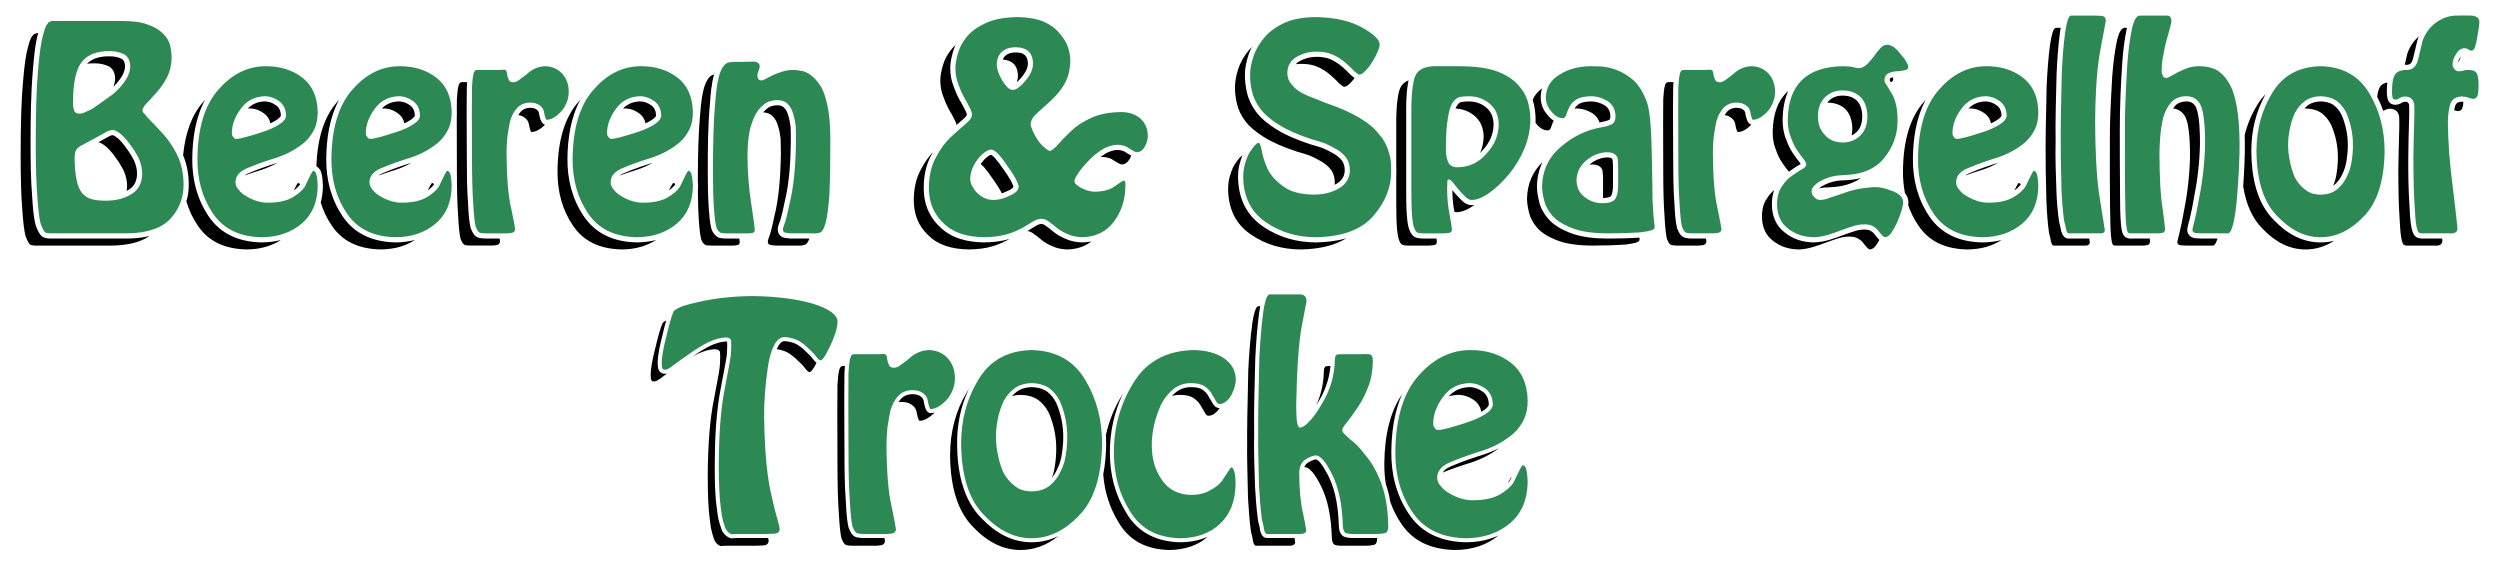
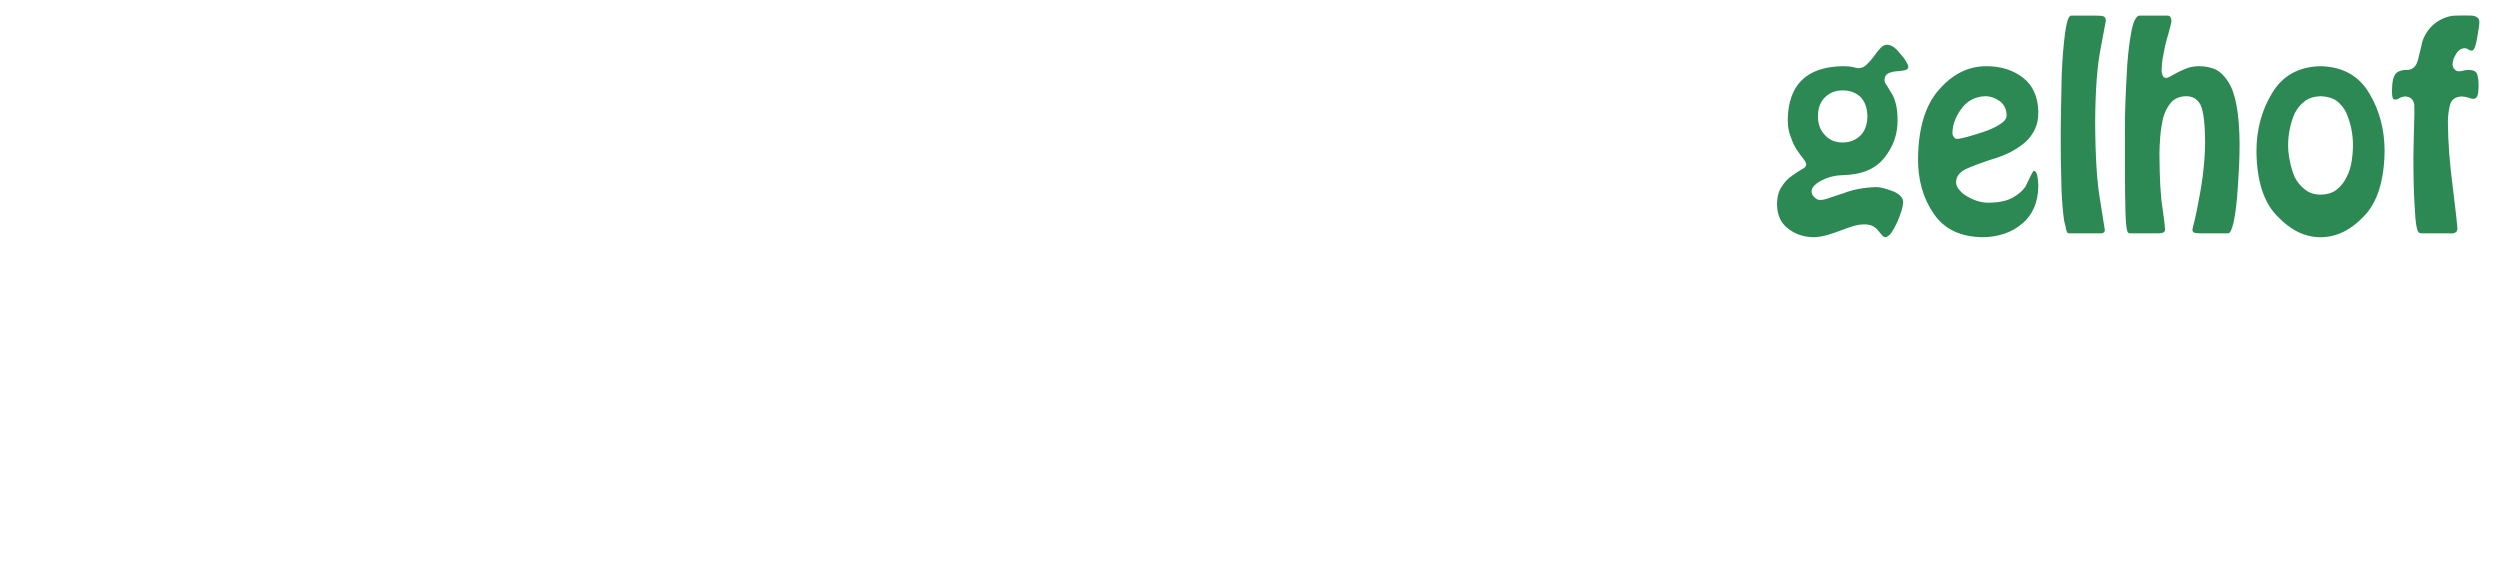
<svg xmlns="http://www.w3.org/2000/svg" xml:space="preserve" width="420px" height="95px" version="1.1" style="shape-rendering:geometricPrecision; text-rendering:geometricPrecision; image-rendering:optimizeQuality; fill-rule:evenodd; clip-rule:evenodd" viewBox="0 0 420 95">
  <defs>
    <style type="text/css">
   
    .fil0 {fill:black}
    .fil1 {fill:#2D8954;fill-rule:nonzero}
   
  </style>
  </defs>
  <g id="Ebene_x0020_1">
-     <path class="fil0" d="M18.735 41.256c2.743,-0.023 4.867,-0.558 6.376,-1.606 -1.256,0.313 -2.576,0.424 -3.836,0.424l-12.903 0c-0.161,0 -0.321,-0.018 -0.48,-0.046 -0.253,-0.019 -0.495,-0.104 -0.718,-0.226l-0.065 -0.036 -0.059 -0.048c-0.251,-0.2 -0.443,-0.504 -0.59,-0.788 -0.187,-0.323 -0.331,-0.718 -0.457,-1.067l-0.013 -0.038 -0.01 -0.039c-0.367,-1.408 -0.478,-3.208 -0.569,-4.651 -0.253,-3.025 -0.274,-6.156 -0.274,-9.199 0,-4.056 0.045,-8.221 0.396,-12.263 0.164,-1.883 0.35,-4.299 0.88,-6.103 -0.182,-0.02 -0.416,0.038 -0.709,0.167 -0.136,0.129 -0.3,0.329 -0.479,0.608 -0.171,0.35 -0.336,0.836 -0.5,1.465 -0.351,1.172 -0.636,3.174 -0.865,5.99 -0.265,2.866 -0.393,6.927 -0.393,12.188 0,3.952 0.093,6.998 0.271,9.135 0.136,2.144 0.322,3.646 0.543,4.496 0.158,0.436 0.287,0.75 0.401,0.943 0.136,0.265 0.265,0.444 0.372,0.529 0.142,0.079 0.279,0.122 0.4,0.122 0.143,0.029 0.264,0.043 0.379,0.043l12.902 0zm-2.221 -17.357c0.302,0.038 0.715,0.263 1.235,0.666 0.543,0.458 1.072,1.058 1.594,1.801 0.572,0.751 1.057,1.544 1.465,2.366 0.357,0.851 0.543,1.68 0.543,2.495 -0.005,0.298 -0.031,0.58 -0.078,0.848 0.086,-0.044 0.172,-0.09 0.256,-0.138 1.069,-0.611 1.478,-1.563 1.492,-2.772 0.008,-0.732 -0.185,-1.451 -0.465,-2.122 -0.386,-0.775 -0.841,-1.513 -1.375,-2.214 -0.424,-0.604 -0.901,-1.186 -1.439,-1.639 -0.14,-0.108 -0.603,-0.449 -0.787,-0.479 -0.165,0 -0.336,0.05 -0.495,0.121 -0.29,0.163 -0.582,0.323 -0.876,0.487l-1.07 0.58zm-1.887 -13.192c0.4,-0.051 0.826,-0.073 1.277,-0.066 0.865,0 1.658,0.164 2.366,0.5 0.687,0.379 1.044,1.072 1.073,2.073 -0.015,0.459 -0.116,0.92 -0.302,1.383 0.406,-0.398 0.778,-0.842 1.114,-1.295 0.464,-0.625 0.824,-1.351 0.857,-2.142 -0.018,-0.509 -0.135,-1.027 -0.601,-1.298 -0.619,-0.287 -1.296,-0.397 -1.975,-0.403 -1.361,-0.013 -2.838,0.229 -3.809,1.248zm26.853 31.199c2.215,-0.023 4.119,-0.555 5.716,-1.591 -1.015,0.268 -2.08,0.397 -3.178,0.409 -3.699,-0.055 -6.905,-1.304 -8.998,-4.431 -1.942,-2.9 -2.755,-6.191 -2.721,-9.664 0.033,-3.33 0.542,-6.883 2.152,-9.848l-0.219 0.243c-1.937,2.126 -3.094,5.15 -3.469,9.072 0.658,1.52 0.926,3.172 0.946,4.827 0.013,1.022 -0.122,1.993 -0.403,2.911 0.429,1.455 1.062,2.797 1.896,4.027 1.745,2.644 4.504,3.988 8.278,4.045zm8.95 -10.946c-0.113,-0.145 -0.237,-0.219 -0.365,-0.219 -0.105,0.076 -0.344,0.497 -0.72,1.26 0.412,-0.294 0.796,-0.64 1.085,-1.041zm-9.368 -1.466c0.899,-0.328 1.868,-0.651 2.906,-0.969 0.952,-0.318 1.841,-0.711 2.665,-1.18 -1.526,0.47 -3.037,0.991 -4.517,1.61 -0.349,0.13 -0.738,0.302 -1.054,0.539zm0.854 -11.276c0.851,0 1.666,0.271 2.43,0.822 0.564,0.407 0.925,0.968 1.083,1.681 0.329,-0.156 0.648,-0.327 0.953,-0.518 0.203,-0.127 0.761,-0.509 0.805,-0.794 -0.026,-0.689 -0.23,-1.297 -0.81,-1.715 -0.574,-0.415 -1.21,-0.658 -1.907,-0.659 -1.149,0.039 -2.087,0.431 -2.845,1.199 0.096,-0.008 0.193,-0.013 0.291,-0.016zm22.073 23.688c2.215,-0.023 4.119,-0.555 5.717,-1.591 -1.016,0.268 -2.081,0.397 -3.179,0.409 -3.699,-0.055 -6.905,-1.304 -8.998,-4.431 -1.941,-2.9 -2.754,-6.191 -2.72,-9.664 0.032,-3.33 0.541,-6.883 2.151,-9.848l-0.219 0.243c-2.232,2.45 -3.427,6.092 -3.586,10.926 0.276,0.14 0.499,0.381 0.661,0.663l0.034 0.057 0.023 0.062c0.124,0.319 0.204,0.658 0.256,0.996l0.006 0.043c0.05,0.482 0.119,1.027 0.112,1.511 -0.014,0.961 -0.13,1.888 -0.367,2.763 0.426,1.374 1.037,2.646 1.832,3.816 1.744,2.644 4.503,3.988 8.277,4.045zm8.95 -10.946c-0.113,-0.145 -0.237,-0.219 -0.365,-0.219 -0.104,0.076 -0.343,0.497 -0.719,1.26 0.411,-0.294 0.795,-0.64 1.084,-1.041zm-9.368 -1.466c0.899,-0.328 1.869,-0.651 2.906,-0.969 0.953,-0.318 1.841,-0.711 2.665,-1.18 -1.525,0.47 -3.036,0.991 -4.516,1.61 -0.35,0.13 -0.739,0.302 -1.055,0.539zm0.855 -11.276c0.85,0 1.665,0.271 2.43,0.822 0.563,0.407 0.925,0.968 1.083,1.681 0.328,-0.156 0.648,-0.327 0.952,-0.518 0.204,-0.127 0.761,-0.509 0.806,-0.794 -0.026,-0.689 -0.231,-1.297 -0.81,-1.715 -0.574,-0.415 -1.211,-0.658 -1.907,-0.659 -1.15,0.039 -2.087,0.431 -2.845,1.199 0.095,-0.008 0.192,-0.013 0.291,-0.016zm18.134 23.038c0.279,0 0.579,-0.029 0.901,-0.086 0.335,-0.079 0.514,-0.286 0.543,-0.608 -0.008,-0.095 -0.032,-0.257 -0.07,-0.488l-2.272 0c-0.387,0 -0.795,-0.022 -1.182,-0.11 -0.348,-0.087 -0.626,-0.308 -0.852,-0.566l-0.043 -0.049 -0.036 -0.055c-0.177,-0.277 -0.318,-0.598 -0.446,-0.9l-0.029 -0.068 -0.017 -0.07c-0.285,-1.192 -0.354,-2.724 -0.415,-3.935 -0.207,-2.614 -0.209,-5.339 -0.216,-7.973 -0.012,-3.914 -0.055,-7.847 0,-11.778 0.014,-0.245 0.028,-0.506 0.049,-0.77l-0.862 0c-0.278,-0.029 -0.471,0.179 -0.585,0.608 -0.122,0.436 -0.215,1.179 -0.272,2.244 -0.007,0.459 -0.011,1.021 -0.015,1.684 0.008,0.158 0.013,0.318 0.015,0.479 0.003,0.244 -0.003,0.488 -0.02,0.732l0 0.002c-0.005,2.162 0.001,5.112 0.02,8.848 0,3.474 0.071,6.118 0.214,7.919 0.093,1.837 0.229,3.103 0.393,3.789 0.144,0.336 0.265,0.593 0.379,0.772 0.15,0.171 0.286,0.264 0.4,0.293 0.25,0.057 0.579,0.086 0.98,0.086l3.438 0zm4.509 -21.921c0.421,0.063 0.76,0.192 1.016,0.391 0.379,0.25 0.622,0.579 0.737,0.986 0.164,0.922 0.321,1.408 0.457,1.466 0.692,0 1.45,-0.401 2.282,-1.217l-0.08 -0.033c-0.681,-0.288 -0.851,-1.405 -0.967,-2.067 -0.065,-0.201 -0.188,-0.342 -0.368,-0.461l-0.027 -0.018 -0.026 -0.02c-0.28,-0.217 -0.803,-0.254 -1.119,-0.255 -0.561,0.028 -1.075,0.203 -1.472,0.639 -0.165,0.181 -0.308,0.378 -0.433,0.589zm17.442 22.571c2.215,-0.023 4.119,-0.555 5.717,-1.591 -1.016,0.268 -2.08,0.397 -3.178,0.409 -3.7,-0.055 -6.906,-1.304 -8.999,-4.431 -1.941,-2.9 -2.754,-6.191 -2.72,-9.664 0.032,-3.33 0.541,-6.883 2.151,-9.848l-0.219 0.243c-2.344,2.573 -3.545,6.462 -3.602,11.665 -0.029,3.546 0.829,6.605 2.573,9.172 1.744,2.644 4.503,3.988 8.277,4.045zm8.95 -10.946c-0.112,-0.145 -0.236,-0.219 -0.364,-0.219 -0.105,0.076 -0.344,0.497 -0.72,1.26 0.412,-0.294 0.795,-0.64 1.084,-1.041zm-9.368 -1.466c0.899,-0.328 1.869,-0.651 2.906,-0.969 0.953,-0.318 1.841,-0.711 2.665,-1.18 -1.525,0.47 -3.036,0.991 -4.516,1.61 -0.35,0.13 -0.738,0.302 -1.055,0.539zm0.855 -11.276c0.85,0 1.665,0.271 2.43,0.822 0.563,0.407 0.925,0.968 1.083,1.681 0.328,-0.156 0.648,-0.327 0.953,-0.518 0.203,-0.127 0.76,-0.509 0.805,-0.794 -0.026,-0.689 -0.23,-1.297 -0.81,-1.715 -0.574,-0.415 -1.21,-0.658 -1.907,-0.659 -1.149,0.039 -2.087,0.431 -2.845,1.199 0.095,-0.008 0.193,-0.013 0.291,-0.016zm29.236 23.038c0.4,0.029 0.771,-0.029 1.107,-0.165 0.251,-0.111 0.481,-0.449 0.688,-1.017l-2.944 0c-0.351,0 -0.704,-0.037 -1.051,-0.092 -0.809,-0.079 -1.327,-0.65 -1.327,-1.472 0,-0.401 0.295,-1.151 0.445,-1.548 0.285,-0.965 0.501,-1.973 0.706,-2.976 0.818,-3.264 1.013,-6.975 1.05,-10.31 0.009,-0.779 -0.014,-1.559 -0.041,-2.337 -0.074,-0.669 -0.202,-1.338 -0.409,-1.995 -0.136,-0.489 -0.352,-0.947 -0.711,-1.292 -0.307,-0.294 -0.748,-0.366 -1.157,-0.366 -0.354,0 -0.758,0.097 -1.101,0.199 -0.473,0.212 -0.888,0.596 -1.225,0.988 0.643,0.036 1.158,0.236 1.545,0.603 0.435,0.422 0.75,0.979 0.943,1.672 0.208,0.658 0.358,1.387 0.443,2.18 0.029,0.822 0.043,1.631 0.043,2.409 -0.057,4.368 -0.415,7.871 -1.072,10.494 -0.264,1.301 -0.507,2.316 -0.729,3.059 -0.264,0.708 -0.401,1.137 -0.401,1.272 0,0.379 0.187,0.579 0.565,0.608 0.351,0.057 0.665,0.086 0.944,0.086l3.689 0zm-14.224 -28.738l-0.023 0.003c-0.6,0.114 -1.093,0.686 -1.487,1.723 -0.4,1 -0.686,2.787 -0.857,5.36 -0.232,2.498 -0.354,6.11 -0.358,10.83 0.027,0.287 0.047,0.577 0.044,0.848 -0.005,0.275 -0.017,0.547 -0.038,0.816 0.016,2.105 0.072,3.755 0.166,4.947 0.1,1.466 0.228,2.517 0.393,3.146 0.086,0.278 0.2,0.493 0.336,0.643 0.143,0.143 0.272,0.257 0.4,0.336 0.251,0.057 0.565,0.086 0.944,0.086l3.645 0c0.222,0 0.479,-0.029 0.772,-0.086 0.222,-0.029 0.351,-0.185 0.379,-0.479 -0.008,-0.12 -0.03,-0.326 -0.066,-0.617l-2.19 0c-0.377,0 -0.769,-0.023 -1.137,-0.108l-0.14 -0.031 -0.122 -0.075c-0.207,-0.127 -0.388,-0.291 -0.56,-0.462l-0.031 -0.033c-0.249,-0.276 -0.413,-0.618 -0.526,-0.988 -0.268,-1.022 -0.349,-2.284 -0.425,-3.32 -0.157,-2.13 -0.174,-4.311 -0.174,-6.446 0,-3.671 0.022,-7.484 0.36,-11.128 0.096,-1.435 0.25,-3.448 0.695,-4.965zm44.801 15.037c0.16,0.128 0.332,0.29 0.517,0.484 0.478,0.551 0.971,1.201 1.486,1.973 0.544,0.751 0.994,1.444 1.344,2.073 0.068,0.146 0.129,0.28 0.183,0.402 0.337,-0.108 0.665,-0.249 0.979,-0.407l0.029 -0.015 0.029 -0.012c0.246,-0.102 0.838,-0.377 0.937,-0.702 -0.078,-0.27 -0.283,-0.69 -0.392,-0.921 -0.379,-0.678 -0.819,-1.331 -1.283,-1.974 -0.445,-0.667 -0.913,-1.305 -1.416,-1.884 -0.113,-0.118 -0.473,-0.477 -0.675,-0.566 -0.181,0.033 -0.413,0.182 -0.54,0.273 -0.388,0.279 -0.72,0.631 -1.007,1.012 -0.066,0.086 -0.13,0.175 -0.191,0.264zm3.706 -17.55c1.672,0.124 2.524,1.048 2.551,2.773 -0.011,0.342 -0.078,0.69 -0.202,1.043 0.31,-0.262 0.581,-0.553 0.832,-0.866 0.526,-0.63 1.013,-1.42 1.04,-2.237 -0.023,-1.407 -0.684,-1.909 -2.083,-1.909 -0.607,0 -1.207,0.121 -1.677,0.525 -0.223,0.191 -0.369,0.419 -0.461,0.671zm-5.634 31.901c1.53,-0.028 2.816,-0.2 3.853,-0.521 0.514,-0.143 0.986,-0.308 1.422,-0.508 0.415,-0.179 0.786,-0.358 1.108,-0.522l0.372 -0.221 -0.117 0.033c-1.288,0.4 -2.726,0.532 -4.094,0.557 -2.753,-0.025 -5.554,-0.649 -7.524,-2.656 -1.861,-1.744 -2.688,-4 -2.671,-6.554 0.012,-1.888 0.357,-3.798 1.275,-5.451 0.087,-0.168 0.176,-0.335 0.269,-0.502 -0.76,0.808 -1.439,1.794 -2.042,2.964 -0.758,1.365 -1.144,3.052 -1.173,5.046 0,2.445 0.801,4.418 2.41,5.927 1.551,1.579 3.852,2.38 6.912,2.408zm9.767 -3.092c0.37,0.039 0.726,0.2 1.076,0.476 0.437,0.307 0.887,0.658 1.366,1.065 0.514,0.408 1.115,0.751 1.801,1.03 0.693,0.321 1.508,0.493 2.445,0.521 1.608,-0.039 2.961,-0.486 4.059,-1.339 -0.48,0.092 -0.98,0.144 -1.498,0.157l-0.047 0c-0.956,-0.029 -1.913,-0.198 -2.766,-0.594 -0.7,-0.284 -1.384,-0.661 -2.006,-1.154 -0.432,-0.367 -0.865,-0.709 -1.315,-1.026l-0.038 -0.029c-0.208,-0.164 -0.448,-0.299 -0.719,-0.299 -0.336,0 -0.703,0.178 -0.981,0.352 -0.455,0.286 -0.916,0.564 -1.377,0.84zm12.267 -12.423c0.115,-0.013 0.23,-0.02 0.346,-0.025 0.801,0.029 1.444,0.229 1.931,0.608 0.249,0.136 0.492,0.286 0.729,0.436 0.228,0.143 0.435,0.215 0.629,0.215 0.55,-0.029 0.993,-0.372 1.343,-1.03 0.075,-0.151 0.139,-0.3 0.196,-0.445l-0.093 -0.056c-0.223,-0.141 -0.447,-0.281 -0.68,-0.407l-0.063 -0.034 -0.056 -0.044c-0.39,-0.304 -0.913,-0.403 -1.396,-0.424 -0.75,0.031 -1.443,0.27 -2.075,0.642 -0.277,0.177 -0.548,0.365 -0.811,0.564zm-24.34 -18.833c-0.221,0.202 -0.425,0.413 -0.611,0.631 -0.75,0.922 -1.25,1.851 -1.508,2.788 -0.293,0.972 -0.436,1.823 -0.436,2.53 0,0.951 0.157,1.837 0.479,2.659 0.279,0.801 0.593,1.523 0.944,2.18 0.378,0.63 0.693,1.201 0.943,1.716 0.186,0.343 0.311,0.651 0.374,0.922 0.303,-0.266 0.609,-0.531 0.919,-0.793 0.19,-0.152 0.753,-0.643 0.798,-0.912 -0.014,-0.26 -0.2,-0.641 -0.325,-0.871 -0.282,-0.58 -0.592,-1.129 -0.914,-1.665l-0.023 -0.04c-0.394,-0.739 -0.722,-1.512 -0.992,-2.287 -0.367,-0.937 -0.533,-1.94 -0.533,-2.961 0,-0.93 0.206,-1.894 0.47,-2.772 0.107,-0.387 0.247,-0.761 0.415,-1.125zm65.295 7.021c0.321,0 0.678,-0.236 1.086,-0.693 0.229,-0.229 0.451,-0.488 0.665,-0.777 -0.047,-0.036 -0.093,-0.075 -0.137,-0.115 -0.199,-0.136 -0.387,-0.293 -0.565,-0.455l-0.031 -0.029 -0.028 -0.032c-0.404,-0.452 -0.863,-0.868 -1.332,-1.268 -0.545,-0.488 -1.16,-0.876 -1.81,-1.185 -0.772,-0.368 -1.667,-0.481 -2.514,-0.481 -0.988,0 -1.918,0.232 -2.783,0.708 -0.283,0.156 -0.516,0.333 -0.7,0.538 0.309,-0.043 0.623,-0.064 0.943,-0.064 1.116,0 2.08,0.186 2.888,0.565 0.8,0.386 1.465,0.829 2.009,1.316 0.578,0.493 1.043,0.935 1.407,1.343 0.179,0.165 0.358,0.308 0.522,0.415 0.144,0.143 0.265,0.214 0.38,0.214zm-15.514 -6.694c-0.164,0.165 -0.321,0.335 -0.469,0.511 -0.837,1.008 -1.445,2.066 -1.816,3.188 -0.365,1.144 -0.55,2.166 -0.55,3.074 0,0.922 0.113,1.851 0.335,2.788 0.215,0.951 0.672,1.915 1.387,2.888 0.708,0.936 1.765,1.836 3.16,2.701 1.408,0.88 3.252,1.687 5.525,2.431 0.672,0.179 1.379,0.4 2.116,0.651 0.686,0.292 1.358,0.635 2.016,1.021 0.65,0.379 1.2,0.858 1.629,1.43 0.408,0.601 0.608,1.294 0.608,2.095 -0.003,0.132 -0.012,0.262 -0.027,0.388 0.107,-0.055 0.213,-0.115 0.317,-0.177 0.883,-0.531 1.357,-1.244 1.38,-2.273 0,-0.573 -0.128,-1.112 -0.446,-1.579 -0.358,-0.477 -0.83,-0.874 -1.36,-1.184 -0.61,-0.357 -1.24,-0.682 -1.888,-0.96 -0.67,-0.227 -1.346,-0.441 -2.029,-0.624l-0.046 -0.013c-1.947,-0.637 -3.972,-1.434 -5.715,-2.519 -1.246,-0.775 -2.514,-1.735 -3.398,-2.921 -0.717,-0.962 -1.265,-2.038 -1.537,-3.211 -0.226,-0.979 -0.358,-1.978 -0.358,-2.984 0,-1.131 0.245,-2.271 0.593,-3.342 0.155,-0.478 0.348,-0.937 0.573,-1.379zm-1.573 18.202c-0.291,0.157 -0.709,0.64 -1.262,1.452 -0.294,0.45 -0.551,1.051 -0.773,1.801 -0.25,0.715 -0.379,1.537 -0.379,2.473 0.057,3.374 1.344,5.912 3.853,7.599 2.431,1.665 5.233,2.494 8.399,2.494 3.167,-0.06 5.707,-0.687 7.62,-1.881 -1.633,0.474 -3.375,0.667 -5.071,0.699 -3.227,0 -6.223,-0.83 -8.896,-2.644 -2.888,-1.96 -4.189,-4.851 -4.234,-8.307 -0.013,-0.94 0.116,-1.883 0.421,-2.751 0.09,-0.307 0.195,-0.623 0.322,-0.935zm35.79 -7.86c1.282,0.074 2.37,0.507 3.262,1.292 0.951,0.821 1.437,1.965 1.466,3.431 -0.015,0.969 -0.214,1.882 -0.593,2.738 0.155,-0.15 0.306,-0.313 0.452,-0.485 1.148,-1.235 1.785,-2.648 1.811,-4.304 -0.021,-1.075 -0.331,-2.047 -1.168,-2.777 -0.848,-0.74 -1.846,-1.064 -2.954,-1.086 -0.446,0 -0.906,0.032 -1.356,0.109 -0.302,0.086 -0.522,0.353 -0.688,0.624 -0.088,0.133 -0.165,0.288 -0.232,0.458zm-4.508 23.029c0.293,0 0.594,-0.029 0.901,-0.086 0.293,-0.029 0.457,-0.2 0.479,-0.522 -0.008,-0.123 -0.031,-0.315 -0.07,-0.574l-2.286 0c-0.329,0 -0.657,-0.033 -0.969,-0.108 -0.619,-0.138 -1.005,-0.638 -1.231,-1.188 -0.297,-0.652 -0.404,-1.602 -0.468,-2.328 -0.124,-1.395 -0.132,-2.843 -0.132,-4.244l0 -12.596c-0.022,-1.732 -0.017,-3.673 0.266,-5.37 0.029,-0.24 0.068,-0.49 0.123,-0.742 -0.292,0.119 -0.545,0.27 -0.759,0.452 -0.542,0.415 -0.893,1.244 -1.043,2.466 -0.2,1.201 -0.286,2.945 -0.257,5.24l0 5.958c0.013,0.37 0.018,0.74 0.021,1.11 0.003,0.274 -0.005,0.544 -0.021,0.812l0 4.722c0,1.801 0.042,3.195 0.128,4.167 0.086,0.965 0.215,1.652 0.401,2.059 0.164,0.4 0.371,0.629 0.629,0.686 0.235,0.057 0.493,0.086 0.772,0.086l3.516 0zm4.315 -5.678c0.12,0.044 0.238,0.067 0.353,0.067 0.892,0 1.897,-0.406 3.01,-1.211 -0.156,0.019 -0.313,0.029 -0.47,0.029 -0.715,0 -1.318,-0.425 -1.773,-0.913 -0.398,-0.389 -0.795,-0.805 -1.16,-1.251 -0.1,-0.123 -0.2,-0.247 -0.299,-0.369 0.011,1.218 0.114,2.44 0.339,3.648zm24.978 -2.764c0.005,0.156 0.005,0.306 0.003,0.452 0.398,-0.006 1.224,-0.061 1.396,-0.436 0.263,-0.574 0.289,-1.425 0.271,-2.056l0.001 -1.929c0.024,-0.686 0.007,-1.36 -0.065,-2.028 -0.126,-0.328 -0.553,-0.364 -0.87,-0.374 -1.123,0.03 -2.094,0.445 -2.961,1.159l-0.064 0.054c0.161,-0.017 0.323,-0.028 0.488,-0.031 0.965,0.028 1.536,0.378 1.723,1.064 0.078,0.687 0.107,1.423 0.078,2.224l0 1.901zm-12.773 0.551c0,0.65 0.114,1.429 0.335,2.322 0.193,0.88 0.651,1.737 1.366,2.574 0.722,0.822 1.823,1.522 3.302,2.094 1.494,0.601 3.517,0.901 6.055,0.901 2.023,0 3.824,-0.057 5.403,-0.165 0.737,-0.085 1.337,-0.193 1.802,-0.314 0.429,-0.143 0.651,-0.308 0.651,-0.508l-0.042 -0.35c-1.766,0.115 -3.523,0.155 -5.274,0.155 -2.079,0 -4.424,-0.192 -6.374,-0.961 -1.319,-0.52 -2.699,-1.248 -3.641,-2.335 -0.741,-0.855 -1.313,-1.843 -1.554,-2.945 -0.2,-0.804 -0.36,-1.678 -0.36,-2.53 0.031,-1.497 0.347,-2.864 0.941,-4.095 -1.691,1.654 -2.559,3.708 -2.61,6.157zm2.518 -18.501c-0.736,0.529 -1.256,1.16 -1.562,1.892 0.331,1.117 0.488,2.257 0.488,3.424 -0.004,0.15 -0.01,0.3 -0.018,0.45 0.046,0.057 0.095,0.113 0.146,0.168 0.572,0.737 1.223,1.108 1.945,1.108 0.228,0 0.407,-0.193 0.55,-0.586 0.089,-0.316 0.228,-0.667 0.409,-1.061 -0.387,-0.244 -0.73,-0.573 -1.029,-0.951 -0.757,-0.838 -1.148,-1.838 -1.148,-2.978 0.009,-0.523 0.084,-1.011 0.219,-1.466zm5.463 3.361l0.21 -0.007c0.987,0 1.93,0.271 2.824,0.822 0.572,0.384 0.96,0.893 1.161,1.524 0.112,-0.022 0.224,-0.042 0.337,-0.06 0.45,-0.074 0.923,-0.193 1.336,-0.394 0.145,-0.119 0.158,-0.433 0.158,-0.58 -0.019,-0.766 -0.282,-1.38 -0.923,-1.811 -0.713,-0.438 -1.498,-0.683 -2.341,-0.683 -0.591,0.016 -1.446,0.092 -1.96,0.396 -0.308,0.204 -0.602,0.471 -0.802,0.793zm20.711 23.031c0.279,0 0.579,-0.029 0.901,-0.086 0.335,-0.079 0.514,-0.286 0.543,-0.608 -0.009,-0.095 -0.032,-0.257 -0.071,-0.488l-2.272 0c-0.386,0 -0.795,-0.022 -1.182,-0.11 -0.347,-0.087 -0.626,-0.308 -0.852,-0.566l-0.043 -0.049 -0.035 -0.055c-0.177,-0.277 -0.318,-0.598 -0.447,-0.9l-0.028 -0.068 -0.017 -0.07c-0.285,-1.192 -0.354,-2.724 -0.416,-3.935 -0.206,-2.614 -0.208,-5.339 -0.216,-7.973 -0.012,-3.914 -0.055,-7.847 0.001,-11.778 0.013,-0.245 0.028,-0.506 0.048,-0.77l-0.861 0c-0.279,-0.029 -0.471,0.179 -0.586,0.608 -0.121,0.436 -0.214,1.179 -0.272,2.244 -0.028,1.994 -0.028,5.912 0,11.745 0,3.474 0.072,6.118 0.215,7.919 0.093,1.837 0.229,3.103 0.393,3.789 0.143,0.336 0.265,0.593 0.379,0.772 0.15,0.171 0.286,0.264 0.4,0.293 0.25,0.057 0.579,0.086 0.979,0.086l3.439 0zm4.508 -21.921c0.422,0.063 0.76,0.192 1.017,0.391 0.379,0.25 0.622,0.579 0.737,0.986 0.164,0.922 0.321,1.408 0.457,1.466 0.691,0 1.45,-0.401 2.281,-1.217l-0.079 -0.033c-0.681,-0.288 -0.851,-1.405 -0.967,-2.067 -0.066,-0.201 -0.188,-0.342 -0.368,-0.461l-0.027 -0.018 -0.026 -0.02c-0.28,-0.217 -0.803,-0.254 -1.119,-0.255 -0.561,0.028 -1.075,0.203 -1.473,0.639 -0.164,0.181 -0.307,0.378 -0.433,0.589zm17.231 -2.096l0.055 -0.001c1.215,0 2.223,0.365 3.017,1.108 0.743,0.78 1.129,1.873 1.151,3.267 -0.007,0.41 -0.046,0.792 -0.118,1.147 0.32,-0.149 0.617,-0.356 0.889,-0.63 0.677,-0.684 0.884,-1.65 0.898,-2.569 -0.014,-0.942 -0.221,-1.932 -0.893,-2.648 -0.673,-0.622 -1.495,-0.856 -2.404,-0.856 -0.892,0 -1.66,0.253 -2.311,0.869 -0.105,0.099 -0.199,0.204 -0.284,0.313zm-6.551 -1.952c-1.693,1.501 -2.563,3.797 -2.608,6.891 0,1.144 0.179,2.13 0.529,2.952 0.279,0.822 0.622,1.537 1.023,2.137 0.407,0.601 0.764,1.087 1.072,1.465l0.088 0.116 0.028 -0.018c0.558,-0.406 1.135,-0.802 1.734,-1.146l0.028 -0.016 0.03 -0.014c0.041,-0.02 0.117,-0.059 0.182,-0.1 -0.07,-0.122 -0.177,-0.264 -0.23,-0.33 -0.393,-0.491 -0.763,-1.001 -1.114,-1.524 -0.478,-0.71 -0.838,-1.503 -1.114,-2.312 -0.433,-1.031 -0.599,-2.159 -0.586,-3.273 0.023,-1.879 0.342,-3.488 0.938,-4.828zm-2.35 16.632c-0.454,0.376 -0.866,0.856 -1.237,1.446 -0.543,0.735 -0.822,1.758 -0.822,3.052 0.029,1.773 0.643,3.116 1.844,4.024 1.173,0.951 2.616,1.437 4.339,1.465 0.793,-0.028 1.58,-0.164 2.366,-0.4 0.736,-0.221 1.451,-0.465 2.137,-0.729 0.68,-0.258 1.366,-0.494 2.052,-0.715 0.665,-0.207 1.315,-0.314 1.944,-0.314 0.6,0 1.08,0.107 1.444,0.314 0.379,0.221 0.665,0.457 0.858,0.715 0.2,0.264 0.4,0.508 0.608,0.729 0.171,0.236 0.364,0.372 0.586,0.4 0.35,-0.028 0.7,-0.286 1.051,-0.779 0.169,-0.245 0.336,-0.519 0.502,-0.822 -0.097,-0.087 -0.187,-0.186 -0.268,-0.293 -0.225,-0.243 -0.435,-0.499 -0.634,-0.764 -0.149,-0.197 -0.386,-0.362 -0.597,-0.484 -0.283,-0.163 -0.692,-0.198 -1.01,-0.198 -0.571,0 -1.137,0.101 -1.681,0.273 -0.674,0.215 -1.343,0.446 -2.004,0.699 -0.723,0.276 -1.456,0.527 -2.198,0.75 -0.842,0.252 -1.706,0.404 -2.585,0.436l-0.045 0c-1.796,-0.029 -3.468,-0.52 -4.861,-1.65 -1.514,-1.144 -2.16,-2.817 -2.178,-4.701 -0.008,-0.828 0.098,-1.677 0.389,-2.454zm7.535 -0.286c0.462,-0.092 0.937,-0.144 1.421,-0.156 2.309,-0.041 4.168,-0.56 5.581,-1.556 -0.971,0.241 -1.991,0.355 -3.024,0.375 -1.082,0.02 -2.113,0.282 -3.08,0.765 -0.306,0.153 -0.628,0.339 -0.898,0.572zm12.054 -17.836c0.271,-0.097 0.404,-0.261 0.404,-0.497 0,-0.093 -0.023,-0.205 -0.07,-0.335 -0.119,0.036 -0.236,0.079 -0.351,0.129 -0.146,0.084 -0.165,0.194 -0.165,0.37 0,0.104 0.121,0.261 0.182,0.333l0 0zm12.891 28.109c2.215,-0.023 4.119,-0.555 5.717,-1.591 -1.016,0.268 -2.081,0.397 -3.179,0.409 -3.699,-0.055 -6.905,-1.304 -8.998,-4.431 -1.941,-2.9 -2.754,-6.191 -2.72,-9.664 0.032,-3.33 0.541,-6.883 2.151,-9.848l-0.219 0.243c-2.344,2.573 -3.545,6.462 -3.603,11.665 -0.01,1.324 0.103,2.579 0.339,3.766 0.336,0.401 0.537,0.876 0.575,1.412l0.002 0.031 0 0.031c0,0.167 -0.015,0.344 -0.041,0.523 0.417,1.219 0.983,2.355 1.699,3.409 1.744,2.644 4.503,3.988 8.277,4.045zm8.95 -10.946c-0.113,-0.145 -0.237,-0.219 -0.365,-0.219 -0.104,0.076 -0.343,0.497 -0.719,1.26 0.412,-0.294 0.795,-0.64 1.084,-1.041zm-9.368 -1.466c0.899,-0.328 1.869,-0.651 2.906,-0.969 0.953,-0.318 1.841,-0.711 2.665,-1.18 -1.525,0.47 -3.036,0.991 -4.516,1.61 -0.35,0.13 -0.739,0.302 -1.055,0.539zm0.855 -11.276c0.85,0 1.665,0.271 2.43,0.822 0.563,0.407 0.925,0.968 1.083,1.681 0.328,-0.156 0.648,-0.327 0.953,-0.518 0.203,-0.127 0.76,-0.509 0.805,-0.794 -0.026,-0.689 -0.231,-1.297 -0.81,-1.715 -0.574,-0.415 -1.211,-0.658 -1.907,-0.659 -1.149,0.039 -2.087,0.431 -2.845,1.199 0.095,-0.008 0.192,-0.013 0.291,-0.016zm18.513 23.038c0.293,0 0.614,0 0.979,0 0.379,-0.029 0.579,-0.2 0.608,-0.522 -0.009,-0.088 -0.04,-0.307 -0.095,-0.66l-3.455 0c-0.755,0 -1.098,-0.669 -1.264,-1.299l-0.014 -0.055 -0.007 -0.056c-0.026,-0.201 -0.07,-0.404 -0.117,-0.601 -0.105,-0.324 -0.18,-0.661 -0.238,-1.011 -0.229,-1.718 -0.37,-3.43 -0.423,-5.148 -0.083,-2.648 -0.203,-5.423 -0.129,-8.052 -0.061,-3.769 0.075,-7.642 0.164,-11.44 0.101,-2.301 0.258,-4.612 0.558,-6.889 0.036,-0.279 0.077,-0.565 0.125,-0.851l-0.759 0c-0.236,0 -0.436,0.272 -0.608,0.815 -0.164,0.543 -0.314,1.28 -0.436,2.202 -0.25,1.908 -0.436,4.181 -0.55,6.804 -0.136,5.805 -0.194,9.614 -0.165,11.416 -0.029,1.029 0.015,3.703 0.129,8.02 0.079,1.909 0.222,3.595 0.415,5.047 0.057,0.343 0.129,0.643 0.214,0.9 0.065,0.265 0.114,0.508 0.143,0.729 0.114,0.436 0.25,0.651 0.422,0.651l4.503 0zm7.412 -36.584c-0.55,0.029 -0.986,0.843 -1.322,2.452 -0.321,1.572 -0.565,3.488 -0.736,5.732 -0.293,4.933 -0.422,8.535 -0.393,10.808 -0.029,9.078 0.035,14.382 0.186,15.919 0.086,0.944 0.207,1.48 0.378,1.587 0.165,0.086 0.401,0.115 0.694,0.086l4.246 0c0.25,0 0.522,-0.029 0.8,-0.086 0.294,-0.079 0.436,-0.286 0.436,-0.608 -0.006,-0.13 -0.019,-0.293 -0.037,-0.488l-2.866 0c-0.386,0.033 -0.787,-0.003 -1.135,-0.184l-0.031 -0.016 -0.029 -0.018c-0.641,-0.403 -0.718,-1.562 -0.783,-2.242 -0.159,-1.669 -0.134,-3.526 -0.151,-5.205 -0.038,-3.598 -0.038,-7.198 -0.038,-10.796 0,-3.619 0.161,-7.255 0.395,-10.864 0.126,-1.957 0.355,-3.932 0.752,-5.853l0.047 -0.224 -0.413 0zm8.158 13.555c0.918,0.077 1.617,0.566 2.1,1.456 0.5,1.094 0.757,3.26 0.757,6.519 -0.057,3.052 -0.4,6.147 -1.029,9.271 -0.25,1.43 -0.493,2.63 -0.729,3.602 -0.257,0.966 -0.379,1.502 -0.379,1.616 0.029,0.321 0.244,0.493 0.651,0.522 0.386,0.029 0.686,0.043 0.901,0.043l4.46 0c0.265,-0.023 0.511,-0.417 0.739,-1.182l-2.66 0c-0.319,0 -0.644,-0.023 -0.962,-0.045 -0.774,-0.056 -1.383,-0.508 -1.455,-1.312l-0.004 -0.039 0 -0.039c0,-0.437 0.294,-1.408 0.406,-1.83 0.282,-1.16 0.508,-2.352 0.718,-3.549 0.606,-3.013 0.957,-6.064 1.014,-9.118 0,-1.522 -0.032,-4.695 -0.667,-6.122 -0.371,-0.669 -0.87,-1.006 -1.65,-0.985 -0.714,0.019 -1.376,0.208 -1.861,0.739 -0.127,0.145 -0.243,0.296 -0.35,0.453zm22.251 23.679c1.702,0 3.317,-0.488 4.845,-1.465 -0.734,0.184 -1.502,0.283 -2.306,0.283 -3.129,0 -5.72,-1.527 -7.825,-3.741 -2.995,-2.957 -3.783,-7.482 -3.809,-11.534 -0.023,-3.421 0.745,-6.653 2.392,-9.626 -0.539,0.547 -1.022,1.178 -1.446,1.894 -0.941,1.543 -1.628,3.202 -2.061,4.978 0.015,0.541 0.022,1.056 0.024,1.53 0.009,2.345 -0.109,4.711 -0.28,7.059 0.49,3.097 1.577,5.478 3.26,7.141 2.209,2.323 4.611,3.481 7.206,3.481zm-0.184 -23.681l0.184 -0.007c1.086,0.028 1.987,0.285 2.702,0.779 0.679,0.514 1.229,1.186 1.629,2.009 0.744,1.743 1.116,3.545 1.116,5.403 0,0.894 -0.072,1.795 -0.215,2.702 -0.104,0.745 -0.297,1.448 -0.577,2.109l0.086 -0.065c0.598,-0.478 1.058,-1.079 1.396,-1.784 0.406,-0.774 0.649,-1.592 0.775,-2.439 0.126,-0.852 0.204,-1.713 0.204,-2.575 0,-1.749 -0.353,-3.432 -1.037,-5.042 -0.324,-0.66 -0.774,-1.231 -1.347,-1.665 -0.63,-0.434 -1.42,-0.591 -2.192,-0.614 -0.732,0.023 -1.469,0.178 -2.071,0.614 -0.239,0.173 -0.456,0.365 -0.653,0.575zm21.8 23.031c0.893,0.086 1.35,-0.172 1.379,-0.772 -0.004,-0.099 -0.014,-0.236 -0.028,-0.41l-3.401 0c-0.234,0 -0.458,-0.043 -0.677,-0.122 -0.719,-0.199 -0.94,-1.077 -1.075,-1.722 -0.249,-1.199 -0.296,-2.699 -0.353,-3.916 -0.177,-2.621 -0.201,-5.296 -0.187,-7.931 0.011,-2.151 0.074,-4.3 0.144,-6.45 0.024,-0.753 0.025,-1.507 0.001,-2.26 -0.067,-0.426 -0.236,-0.57 -0.664,-0.593 -0.164,0.017 -0.344,0.055 -0.488,0.135 -0.36,0.246 -0.764,0.385 -1.204,0.385 -0.699,0 -1.185,-0.471 -1.292,-1.139 -0.08,-0.343 -0.1,-0.717 -0.1,-1.067 0,-0.455 0.014,-0.996 0.085,-1.538 -0.434,0.083 -0.788,0.254 -1.061,0.509 -0.338,0.337 -0.551,0.969 -0.642,1.9 0.4,0.775 0.741,1.569 1.026,2.378 0.06,-0.032 0.12,-0.068 0.18,-0.111 0.25,-0.15 0.565,-0.243 0.937,-0.271 0.908,0.028 1.429,0.493 1.551,1.387 0.028,0.85 0.028,1.636 0,2.366 -0.064,2.129 -0.114,4.274 -0.143,6.425 0,3.446 0.064,6.076 0.186,7.877 0.086,1.837 0.193,3.103 0.336,3.789 0.143,0.686 0.3,1.036 0.479,1.065 0.142,0.057 0.278,0.086 0.421,0.086l4.59 0zm3.376 -22.748c0.289,0.1 0.509,0.153 0.662,0.153 0.45,-0.029 0.722,-0.329 0.815,-0.901 0.025,-0.239 0.045,-0.46 0.059,-0.663 -0.098,-0.011 -0.198,-0.017 -0.299,-0.018 -0.665,0.039 -1.003,0.28 -1.144,0.946 -0.034,0.16 -0.065,0.322 -0.093,0.483zm0.64 -8.04c0.127,-0.109 0.246,-0.324 0.358,-0.642 0.036,-0.116 0.071,-0.237 0.104,-0.362l-0.028 0.048 -0.014 0.027 -0.018 0.026c-0.18,0.276 -0.332,0.58 -0.402,0.903zm-6.596 -4.339c-0.885,0.761 -1.529,1.722 -1.924,2.875 -0.139,0.631 -0.284,1.257 -0.435,1.88 0.145,-0.009 0.289,-0.011 0.434,-0.006 0.609,-0.031 0.823,-0.513 0.962,-1.06 0.257,-1.014 0.504,-2.031 0.729,-3.054l0.011 -0.047 0.016 -0.047c0.063,-0.184 0.132,-0.365 0.207,-0.541z" />
-     <path class="fil0" d="M126.827 91.685c0.362,0 0.834,-0.015 1.4,-0.047 0.574,-0.032 0.873,-0.283 0.904,-0.763 0,-0.096 -0.026,-0.26 -0.077,-0.492 -0.124,0.002 -0.248,0.003 -0.372,0.003l-4.955 0c-0.247,0 -0.501,0.022 -0.747,0.045l-0.12 0.011 -0.117 -0.031c-0.231,-0.062 -0.454,-0.19 -0.65,-0.325 -0.305,-0.209 -0.544,-0.515 -0.739,-0.825l-0.035 -0.056 -0.024 -0.062c-0.172,-0.446 -0.318,-0.909 -0.451,-1.367 -0.205,-0.704 -0.318,-1.461 -0.391,-2.174 -0.363,-2.459 -0.385,-5.194 -0.375,-7.691 0.015,-4.234 0.219,-8.758 1.051,-12.918 0.266,-1.331 0.507,-2.665 0.753,-4 0.114,-0.618 0.264,-1.411 0.264,-2.055 0.023,-0.513 0.04,-1.038 0.009,-1.54 -0.084,-0.021 -0.217,-0.026 -0.263,-0.026 -0.854,0.033 -1.781,0.364 -2.552,0.712 -1.018,0.514 -2.004,1.111 -2.948,1.789 0.264,-0.147 0.532,-0.288 0.802,-0.424 1.077,-0.488 2.02,-0.747 2.83,-0.778 0.575,0 0.889,0.181 0.944,0.55 0.032,0.417 0.032,0.983 0,1.707 0,0.401 -0.086,1.116 -0.275,2.162 -0.197,1.046 -0.448,2.383 -0.755,4.011 -0.66,3.209 -1.007,7.471 -1.038,12.788 0,3.366 0.118,5.898 0.369,7.605 0.087,0.841 0.213,1.533 0.37,2.068 0.165,0.574 0.315,1.006 0.433,1.313 0.188,0.299 0.369,0.504 0.55,0.629 0.173,0.118 0.323,0.197 0.441,0.228 0.338,-0.031 0.605,-0.047 0.81,-0.047l4.954 0zm3.671 -33.025c0.616,0.089 1.193,0.259 1.74,0.514 0.661,0.385 1.242,0.841 1.754,1.361 0.534,0.479 0.959,0.92 1.266,1.336 0.322,0.433 0.574,0.646 0.763,0.646 0.149,0 0.385,-0.245 0.707,-0.74 0.14,-0.24 0.293,-0.513 0.454,-0.819 -0.242,-0.182 -0.447,-0.434 -0.613,-0.659 -0.333,-0.449 -0.759,-0.864 -1.175,-1.236l-0.03 -0.029c-0.474,-0.481 -1.005,-0.893 -1.585,-1.235 -0.644,-0.296 -1.323,-0.452 -2.029,-0.496 -0.54,0.06 -0.889,0.612 -1.11,1.055 -0.05,0.099 -0.097,0.2 -0.142,0.302zm-18.576 -4.833c-0.327,0.176 -0.536,0.339 -0.627,0.487 -0.354,0.842 -0.763,2.257 -1.219,4.239 -0.511,1.982 -0.763,3.452 -0.763,4.404 0,0.629 0.079,0.975 0.228,1.038 0.095,0.086 0.244,0.118 0.441,0.086 0.244,0 0.747,-0.298 1.494,-0.896 0.186,-0.138 0.382,-0.281 0.588,-0.43 -0.055,0.012 -0.109,0.021 -0.161,0.025 -0.313,0.043 -0.631,-0.006 -0.886,-0.197 -0.502,-0.31 -0.526,-1.075 -0.526,-1.602 0,-1.429 0.429,-3.193 0.782,-4.564 0.188,-0.816 0.396,-1.718 0.649,-2.59zm35.156 37.858c0.306,0 0.637,-0.031 0.991,-0.094 0.369,-0.087 0.566,-0.314 0.597,-0.669 -0.009,-0.104 -0.034,-0.282 -0.077,-0.536l-3.439 0c-0.404,0 -0.835,-0.021 -1.236,-0.113 -0.321,-0.08 -0.582,-0.295 -0.792,-0.534l-0.034 -0.039 -0.027 -0.043c-0.186,-0.29 -0.334,-0.631 -0.469,-0.948l-0.022 -0.052 -0.013 -0.056c-0.31,-1.291 -0.383,-2.964 -0.45,-4.281 -0.228,-2.873 -0.229,-5.864 -0.237,-8.756 -0.013,-4.304 -0.062,-8.63 0,-12.946 0.019,-0.358 0.042,-0.748 0.079,-1.14l-0.314 0c-0.306,-0.031 -0.518,0.197 -0.644,0.669 -0.134,0.48 -0.236,1.297 -0.299,2.469 -0.032,2.194 -0.032,6.504 0,12.921 0,3.822 0.078,6.732 0.236,8.714 0.102,2.021 0.251,3.413 0.432,4.168 0.158,0.37 0.291,0.653 0.417,0.849 0.165,0.189 0.315,0.291 0.44,0.323 0.276,0.063 0.638,0.094 1.078,0.094l3.783 0zm3.876 -24.134c0.118,-0.016 0.238,-0.027 0.362,-0.033 0.811,0 1.424,0.157 1.841,0.48 0.416,0.275 0.684,0.637 0.81,1.085 0.181,1.015 0.354,1.549 0.503,1.612 0.776,0 1.627,-0.458 2.562,-1.39 -0.23,0.059 -0.466,0.092 -0.707,0.092l-0.138 0 -0.125 -0.053c-0.618,-0.261 -0.796,-1.482 -0.901,-2.082 -0.089,-0.293 -0.265,-0.505 -0.522,-0.675l-0.022 -0.014 -0.02 -0.015c-0.368,-0.285 -0.979,-0.338 -1.409,-0.339 -0.7,0.035 -1.332,0.258 -1.821,0.794 -0.152,0.167 -0.29,0.348 -0.413,0.538zm20.503 24.85c2.261,0 4.382,-0.782 6.363,-2.349 -1.37,0.667 -2.869,1.05 -4.508,1.05 -3.365,0 -6.145,-1.65 -8.411,-4.032 -3.238,-3.199 -4.081,-8.118 -4.11,-12.495 -0.021,-3.239 0.61,-6.322 1.956,-9.199 -0.087,0.135 -0.172,0.271 -0.255,0.412 -1.919,3.145 -2.878,6.732 -2.878,10.758 0.063,5.497 1.368,9.508 3.916,12.025 2.43,2.556 5.072,3.83 7.927,3.83zm-1.441 -25.861c0.439,-0.12 0.92,-0.187 1.441,-0.202 1.196,0.032 2.186,0.315 2.973,0.858 0.747,0.566 1.353,1.305 1.793,2.209 0.818,1.92 1.227,3.901 1.227,5.946 0,0.983 -0.079,1.974 -0.236,2.973 -0.095,0.678 -0.256,1.324 -0.483,1.939 0.31,-0.377 0.572,-0.793 0.789,-1.246 0.459,-0.873 0.744,-1.798 0.879,-2.768 0.15,-0.955 0.229,-1.913 0.229,-2.873 0,-1.965 -0.398,-3.856 -1.166,-5.665 -0.377,-0.769 -0.902,-1.433 -1.574,-1.943 -0.746,-0.514 -1.668,-0.702 -2.576,-0.728 -0.865,0.026 -1.73,0.214 -2.443,0.729 -0.315,0.228 -0.599,0.487 -0.853,0.771zm26.395 25.861c2.67,-0.03 4.833,-0.776 6.487,-2.232 -1.424,0.635 -2.994,0.916 -4.637,0.933 -3.885,-0.094 -7.069,-1.571 -9.053,-4.959 -1.892,-3.052 -2.733,-6.437 -2.747,-10.028 -0.014,-3.53 0.71,-6.864 2.194,-9.979l-0.124 0.202c-1.302,2.114 -2.213,4.354 -2.733,6.718 0.028,0.503 0.039,1.01 0.035,1.522 -0.017,1.667 -0.151,3.419 -0.489,5.127 0.227,2.957 1.088,5.643 2.589,8.064 1.754,2.996 4.577,4.537 8.478,4.632zm0.477 -25.885c0.427,-0.118 0.881,-0.178 1.363,-0.178 0.983,0 1.738,0.181 2.265,0.535 0.503,0.338 0.889,0.724 1.148,1.172 0.275,0.448 0.503,0.842 0.692,1.179 0.197,0.41 0.409,0.622 0.622,0.622 0.479,0 0.88,-0.165 1.219,-0.488 0.278,-0.217 0.513,-0.487 0.708,-0.812l-0.073 0.002c-0.598,0 -0.983,-0.497 -1.222,-0.986 -0.214,-0.384 -0.437,-0.763 -0.672,-1.145 -0.231,-0.399 -0.572,-0.708 -0.945,-0.957 -0.514,-0.346 -1.285,-0.42 -1.887,-0.42 -0.967,0 -1.834,0.271 -2.584,0.885 -0.226,0.185 -0.437,0.382 -0.634,0.591zm19.522 25.169c0.755,0.031 1.148,-0.165 1.179,-0.574 -0.012,-0.153 -0.046,-0.395 -0.104,-0.725l-4.631 0c-0.689,0 -0.993,-0.65 -1.143,-1.221l-0.01 -0.041 -0.006 -0.043c-0.031,-0.241 -0.074,-0.482 -0.119,-0.72 -0.111,-0.341 -0.189,-0.696 -0.249,-1.06 -0.248,-1.867 -0.388,-3.748 -0.486,-5.625 -0.078,-2.912 -0.223,-5.971 -0.142,-8.855 -0.066,-4.15 0.086,-8.407 0.188,-12.579 0.118,-2.525 0.311,-5.048 0.627,-7.548 0.051,-0.411 0.112,-0.837 0.191,-1.259l-0.25 0c-0.243,0 -0.456,0.299 -0.644,0.897 -0.197,0.598 -0.362,1.408 -0.48,2.422 -0.275,2.1 -0.488,4.601 -0.622,7.487 -0.156,6.386 -0.22,10.578 -0.188,12.559 -0.032,1.133 0.015,4.074 0.141,8.824 0.11,2.1 0.268,3.956 0.48,5.552 0.063,0.378 0.142,0.709 0.236,0.991 0.055,0.291 0.102,0.559 0.134,0.802 0.125,0.48 0.283,0.716 0.487,0.716l5.411 0zm2.712 -13.201l0.08 -0.003c0.81,0.031 1.754,1.164 2.831,3.389 1.046,2.195 1.612,4.986 1.706,8.36 0.032,0.692 0.181,1.117 0.457,1.274 0.267,0.118 0.684,0.181 1.274,0.181l3.821 0c0.63,0 1.133,-0.047 1.518,-0.141 0.37,-0.087 0.559,-0.464 0.559,-1.125l0 -0.034 -0.222 0.001 -3.822 0c-0.495,0 -1.088,-0.035 -1.546,-0.238l-0.033 -0.014 -0.03 -0.017c-0.63,-0.36 -0.767,-1.171 -0.798,-1.838 -0.075,-2.697 -0.463,-5.64 -1.64,-8.091 -0.267,-0.557 -1.492,-2.977 -2.234,-3.006 -0.334,0.001 -0.971,0.343 -1.259,0.506 -0.328,0.195 -0.535,0.475 -0.662,0.796zm4.4 -17.002c-0.304,0.006 -0.547,0.02 -0.726,0.044 -0.26,0.078 -0.393,0.393 -0.393,0.943 -0.047,1.995 -0.478,3.888 -1.292,5.681 0.09,-0.148 0.176,-0.297 0.261,-0.446 1.218,-1.934 1.943,-4.003 2.15,-6.222zm20.979 30.919c2.897,-0.031 5.31,-0.852 7.248,-2.455 -1.656,0.783 -3.478,1.136 -5.394,1.156 -3.974,-0.06 -7.418,-1.389 -9.668,-4.751 -2.105,-3.144 -2.983,-6.709 -2.946,-10.473 0.032,-3.207 0.467,-6.616 1.788,-9.595 -1.923,2.785 -2.912,6.643 -2.966,11.577 -0.009,1.191 0.072,2.333 0.245,3.425 0.342,0.98 0.588,2 0.759,3.036 0.455,1.295 1.063,2.505 1.827,3.628 1.919,2.91 4.955,4.389 9.107,4.452zm9.466 -12.284l-0.021 0c-0.101,0.073 -0.316,0.439 -0.647,1.096 0.14,-0.152 0.27,-0.312 0.385,-0.48l0.283 -0.616zm-11.589 -0.731c1.426,-0.583 3.048,-1.152 4.86,-1.707 1.721,-0.574 3.251,-1.373 4.587,-2.396 -0.807,0.42 -1.652,0.774 -2.526,1.065 -1.736,0.532 -3.46,1.121 -5.141,1.825 -0.671,0.249 -1.404,0.619 -1.78,1.213zm2.603 -13.048c0.936,0 1.832,0.299 2.674,0.905 0.644,0.466 1.049,1.114 1.211,1.943 0.079,-0.046 0.159,-0.095 0.237,-0.143 0.332,-0.207 0.974,-0.656 1.019,-1.101 -0.029,-0.855 -0.293,-1.609 -1.009,-2.126 -0.68,-0.491 -1.436,-0.776 -2.266,-0.777 -1.417,0.048 -2.565,0.56 -3.473,1.559 0.498,-0.154 1.034,-0.241 1.607,-0.26z" />
    <g id="_105553321065056">
-       <path class="fil1" d="M21.275 39.204c3.487,-0.028 5.975,-0.886 7.469,-2.573 1.43,-1.637 2.123,-3.531 2.094,-5.697 -0.021,-1.858 -0.379,-3.496 -1.065,-4.904 -0.686,-1.365 -1.472,-2.537 -2.366,-3.516 -0.879,-0.965 -1.658,-1.787 -2.344,-2.473 -0.293,-0.344 -0.55,-0.644 -0.779,-0.901 -0.236,-0.208 -0.351,-0.394 -0.351,-0.565 0,-0.35 0.272,-0.793 0.815,-1.337 0.486,-0.507 1.044,-1.115 1.673,-1.844 0.629,-0.715 1.186,-1.536 1.68,-2.473 0.457,-0.95 0.7,-1.994 0.729,-3.138 0,-0.714 -0.086,-1.436 -0.25,-2.18 -0.208,-0.75 -0.629,-1.43 -1.259,-2.03 -0.6,-0.601 -1.472,-1.094 -2.616,-1.487 -0.572,-0.207 -1.244,-0.357 -2.008,-0.443 -0.772,-0.079 -1.644,-0.121 -2.616,-0.121l-11.101 0c-0.186,-0.029 -0.429,0.028 -0.736,0.164 -0.136,0.129 -0.3,0.329 -0.479,0.608 -0.172,0.35 -0.336,0.836 -0.5,1.465 -0.351,1.172 -0.637,3.174 -0.865,5.99 -0.265,2.866 -0.394,6.926 -0.394,12.187 0,3.953 0.093,6.998 0.272,9.135 0.136,2.144 0.322,3.646 0.543,4.496 0.158,0.436 0.286,0.751 0.401,0.943 0.136,0.265 0.264,0.444 0.371,0.53 0.143,0.079 0.279,0.121 0.4,0.121 0.144,0.029 0.265,0.043 0.379,0.043l12.903 0zm-4.111 -16.648c0.257,-0.143 0.558,-0.307 0.901,-0.5 0.307,-0.143 0.607,-0.214 0.901,-0.214 0.307,0 0.75,0.229 1.322,0.672 0.543,0.457 1.072,1.057 1.594,1.801 0.572,0.75 1.058,1.544 1.465,2.366 0.357,0.85 0.543,1.679 0.543,2.494 -0.028,1.63 -0.671,2.803 -1.929,3.517 -1.23,0.708 -2.659,1.051 -4.289,1.023 -0.85,0 -1.608,-0.079 -2.266,-0.251 -0.629,-0.179 -1.158,-0.514 -1.587,-1 -0.436,-0.508 -0.751,-1.244 -0.944,-2.224 -0.221,-0.978 -0.336,-2.258 -0.336,-3.852 0,-0.686 0.165,-1.187 0.501,-1.508 0.322,-0.279 0.772,-0.551 1.344,-0.815l2.78 -1.509zm-1.465 -4.396c-0.336,0.222 -0.729,0.415 -1.194,0.586 -0.457,0.237 -0.829,0.351 -1.108,0.351 -0.572,0 -0.9,-0.229 -0.986,-0.687 -0.121,-0.407 -0.171,-0.836 -0.143,-1.3 0,-3.281 0.515,-5.547 1.551,-6.805 1.001,-1.173 2.544,-1.744 4.625,-1.715 0.865,0 1.658,0.164 2.366,0.5 0.686,0.378 1.043,1.072 1.072,2.073 -0.029,0.879 -0.372,1.765 -1.029,2.659 -0.658,0.879 -1.33,1.579 -2.009,2.094l-3.145 2.244zm28.32 21.694c2.666,-0.028 4.883,-0.793 6.655,-2.287 1.758,-1.48 2.659,-3.574 2.702,-6.297 0,-0.258 -0.036,-0.722 -0.108,-1.409 -0.049,-0.321 -0.121,-0.593 -0.207,-0.815 -0.135,-0.235 -0.293,-0.356 -0.457,-0.356 -0.157,0.114 -0.615,1 -1.387,2.659 -0.457,0.686 -1.172,1.301 -2.13,1.843 -1.008,0.572 -2.38,0.859 -4.131,0.859 -1.144,0 -2.302,-0.344 -3.474,-1.023 -0.572,-0.307 -1.022,-0.679 -1.358,-1.115 -0.379,-0.4 -0.565,-0.851 -0.565,-1.337 0.021,-1.071 0.772,-1.886 2.237,-2.43 1.366,-0.572 2.938,-1.129 4.711,-1.673 1.801,-0.6 3.373,-1.472 4.71,-2.616 0.658,-0.6 1.187,-1.322 1.594,-2.158 0.379,-0.801 0.565,-1.751 0.565,-2.874 -0.043,-2.537 -0.901,-4.467 -2.573,-5.775 -1.666,-1.287 -3.71,-1.93 -6.14,-1.93 -3.003,0 -5.633,1.286 -7.892,3.853 -2.344,2.573 -3.545,6.461 -3.603,11.665 -0.028,3.545 0.83,6.605 2.574,9.171 1.744,2.644 4.503,3.988 8.277,4.045zm0.436 -23.688c0.851,0 1.666,0.272 2.431,0.822 0.75,0.543 1.143,1.358 1.172,2.445 -0.029,0.522 -0.436,1.022 -1.215,1.508 -0.765,0.479 -1.68,0.887 -2.745,1.237 -2.345,0.772 -3.803,1.15 -4.375,1.15 -0.25,0 -0.435,-0.107 -0.543,-0.335 -0.157,-0.165 -0.228,-0.365 -0.228,-0.608 0,-1.365 0.485,-2.716 1.464,-4.06 0.973,-1.379 2.324,-2.101 4.039,-2.159zm22.073 23.688c2.666,-0.028 4.882,-0.793 6.654,-2.287 1.759,-1.48 2.66,-3.574 2.702,-6.297 0,-0.258 -0.035,-0.722 -0.107,-1.409 -0.049,-0.321 -0.121,-0.593 -0.207,-0.815 -0.136,-0.235 -0.293,-0.356 -0.457,-0.356 -0.158,0.114 -0.615,1 -1.387,2.659 -0.457,0.686 -1.173,1.301 -2.13,1.843 -1.008,0.572 -2.38,0.859 -4.132,0.859 -1.143,0 -2.301,-0.344 -3.473,-1.023 -0.572,-0.307 -1.022,-0.679 -1.359,-1.115 -0.379,-0.4 -0.564,-0.851 -0.564,-1.337 0.021,-1.071 0.772,-1.886 2.237,-2.43 1.365,-0.572 2.938,-1.129 4.71,-1.673 1.801,-0.6 3.374,-1.472 4.711,-2.616 0.658,-0.6 1.187,-1.322 1.594,-2.158 0.378,-0.801 0.564,-1.751 0.564,-2.874 -0.042,-2.537 -0.9,-4.467 -2.573,-5.775 -1.665,-1.287 -3.709,-1.93 -6.14,-1.93 -3.002,0 -5.632,1.286 -7.891,3.853 -2.345,2.573 -3.545,6.461 -3.603,11.665 -0.028,3.545 0.829,6.605 2.574,9.171 1.744,2.644 4.503,3.988 8.277,4.045zm0.436 -23.688c0.851,0 1.666,0.272 2.43,0.822 0.751,0.543 1.144,1.358 1.173,2.445 -0.029,0.522 -0.437,1.022 -1.216,1.508 -0.764,0.479 -1.68,0.887 -2.744,1.237 -2.345,0.772 -3.803,1.15 -4.375,1.15 -0.25,0 -0.436,-0.107 -0.543,-0.335 -0.157,-0.165 -0.229,-0.365 -0.229,-0.608 0,-1.365 0.486,-2.716 1.465,-4.06 0.973,-1.379 2.323,-2.101 4.039,-2.159zm18.134 23.038c0.279,0 0.58,-0.028 0.901,-0.085 0.336,-0.079 0.515,-0.287 0.543,-0.609 -0.028,-0.335 -0.25,-1.522 -0.672,-3.559 -0.486,-2.023 -0.744,-5.132 -0.772,-9.335 0,-0.658 0.043,-1.473 0.121,-2.452 0.058,-0.493 0.129,-0.958 0.215,-1.401 0.05,-0.243 0.093,-0.471 0.121,-0.693 0.058,-0.236 0.101,-0.458 0.129,-0.651 0.265,-0.951 0.658,-1.701 1.173,-2.259 0.514,-0.571 1.215,-0.878 2.094,-0.922 0.736,0 1.294,0.143 1.672,0.437 0.379,0.25 0.623,0.578 0.737,0.986 0.164,0.922 0.321,1.408 0.457,1.465 0.715,0 1.501,-0.429 2.366,-1.301 0.407,-0.415 0.737,-0.922 0.986,-1.522 0.251,-0.579 0.38,-1.237 0.38,-1.994 -0.029,-1.202 -0.415,-2.195 -1.151,-2.996 -0.744,-0.764 -1.688,-1.165 -2.831,-1.193 -1.172,0.057 -2.187,0.5 -3.038,1.322 -0.428,0.351 -0.851,0.665 -1.258,0.944 -0.357,0.293 -0.715,0.436 -1.065,0.436 -0.407,0 -0.665,-0.172 -0.772,-0.522 -0.143,-0.307 -0.229,-0.622 -0.257,-0.944 -0.022,-0.407 -0.186,-0.621 -0.479,-0.65 -0.307,0.029 -0.636,0.043 -0.986,0.043l-3.56 0c-0.279,-0.029 -0.472,0.178 -0.586,0.607 -0.122,0.437 -0.215,1.18 -0.272,2.245 -0.028,1.994 -0.028,5.911 0,11.744 0,3.474 0.072,6.119 0.215,7.92 0.093,1.837 0.228,3.102 0.393,3.788 0.142,0.336 0.264,0.593 0.378,0.772 0.15,0.171 0.286,0.264 0.401,0.294 0.25,0.057 0.579,0.085 0.979,0.085l3.438 0zm21.952 0.65c2.666,-0.028 4.882,-0.793 6.654,-2.287 1.759,-1.48 2.659,-3.574 2.702,-6.297 0,-0.258 -0.036,-0.722 -0.107,-1.409 -0.05,-0.321 -0.122,-0.593 -0.208,-0.815 -0.135,-0.235 -0.292,-0.356 -0.457,-0.356 -0.157,0.114 -0.614,1 -1.387,2.659 -0.457,0.686 -1.172,1.301 -2.13,1.843 -1.008,0.572 -2.38,0.859 -4.131,0.859 -1.144,0 -2.302,-0.344 -3.474,-1.023 -0.572,-0.307 -1.022,-0.679 -1.358,-1.115 -0.379,-0.4 -0.565,-0.851 -0.565,-1.337 0.022,-1.071 0.772,-1.886 2.237,-2.43 1.366,-0.572 2.938,-1.129 4.711,-1.673 1.801,-0.6 3.374,-1.472 4.71,-2.616 0.658,-0.6 1.187,-1.322 1.594,-2.158 0.379,-0.801 0.565,-1.751 0.565,-2.874 -0.043,-2.537 -0.901,-4.467 -2.573,-5.775 -1.666,-1.287 -3.71,-1.93 -6.14,-1.93 -3.003,0 -5.633,1.286 -7.891,3.853 -2.345,2.573 -3.546,6.461 -3.603,11.665 -0.029,3.545 0.829,6.605 2.573,9.171 1.744,2.644 4.503,3.988 8.278,4.045zm0.435 -23.688c0.851,0 1.666,0.272 2.431,0.822 0.75,0.543 1.144,1.358 1.172,2.445 -0.028,0.522 -0.436,1.022 -1.215,1.508 -0.765,0.479 -1.68,0.887 -2.745,1.237 -2.345,0.772 -3.803,1.15 -4.375,1.15 -0.249,0 -0.435,-0.107 -0.543,-0.335 -0.157,-0.165 -0.228,-0.365 -0.228,-0.608 0,-1.365 0.486,-2.716 1.465,-4.06 0.972,-1.379 2.323,-2.101 4.038,-2.159zm29.235 23.038c0.4,0.029 0.772,-0.028 1.108,-0.164 0.322,-0.143 0.608,-0.658 0.858,-1.552 0.264,-0.907 0.479,-2.48 0.651,-4.71 0.107,-2.237 0.164,-5.425 0.164,-9.571 -0.029,-2.809 -0.286,-5.003 -0.772,-6.598 -0.222,-0.836 -0.5,-1.529 -0.815,-2.073 -0.336,-0.528 -0.679,-0.972 -1.029,-1.322 -0.715,-0.707 -1.394,-1.136 -2.052,-1.272 -0.657,-0.129 -1.158,-0.193 -1.508,-0.193 -0.686,0 -1.301,0.093 -1.844,0.271 -0.6,0.172 -1.129,0.365 -1.594,0.587 -0.443,0.235 -0.843,0.443 -1.194,0.607 -0.329,0.2 -0.607,0.293 -0.815,0.293 -0.414,-0.028 -0.629,-0.3 -0.629,-0.815 0,-0.307 0.072,-0.593 0.215,-0.858 0.107,-0.249 0.164,-0.478 0.164,-0.671 -0.029,-0.486 -0.343,-0.758 -0.943,-0.815 -0.601,0.028 -1.294,0.043 -2.095,0.043 -0.807,-0.029 -1.515,0 -2.115,0.078 -0.601,0.115 -1.094,0.687 -1.487,1.723 -0.4,1.001 -0.686,2.788 -0.858,5.361 -0.236,2.537 -0.357,6.226 -0.357,11.058 0,2.801 0.057,4.932 0.171,6.383 0.1,1.465 0.229,2.516 0.393,3.145 0.086,0.279 0.2,0.493 0.336,0.643 0.143,0.143 0.272,0.258 0.401,0.337 0.25,0.057 0.564,0.085 0.943,0.085l3.645 0c0.222,0 0.479,-0.028 0.772,-0.085 0.222,-0.03 0.35,-0.186 0.379,-0.48 -0.029,-0.421 -0.228,-1.894 -0.607,-4.417 -0.393,-2.516 -0.601,-5.125 -0.629,-7.834 0,-2.152 0.178,-3.853 0.543,-5.111 0.379,-1.287 0.822,-2.237 1.344,-2.867 0.543,-0.657 1.1,-1.1 1.672,-1.343 0.544,-0.165 1.015,-0.25 1.402,-0.25 0.743,0 1.329,0.2 1.758,0.607 0.436,0.422 0.75,0.98 0.943,1.673 0.207,0.657 0.358,1.387 0.444,2.18 0.028,0.822 0.042,1.63 0.042,2.409 -0.057,4.367 -0.414,7.87 -1.072,10.493 -0.265,1.301 -0.507,2.316 -0.729,3.059 -0.264,0.708 -0.4,1.137 -0.4,1.272 0,0.379 0.186,0.579 0.565,0.609 0.35,0.057 0.664,0.085 0.943,0.085l3.688 0zm29.843 -14.074c0.315,0.028 0.736,0.314 1.251,0.858 0.478,0.55 0.972,1.2 1.487,1.972 0.543,0.751 0.993,1.444 1.343,2.073 0.308,0.658 0.473,1.08 0.501,1.28 -0.028,0.621 -0.522,1.143 -1.487,1.544 -0.979,0.493 -1.894,0.736 -2.766,0.736 -0.93,0 -1.787,-0.343 -2.552,-1.03 -0.379,-0.321 -0.679,-0.692 -0.901,-1.129 -0.292,-0.422 -0.443,-0.886 -0.443,-1.401 0.029,-1.115 0.45,-2.208 1.258,-3.266 0.365,-0.494 0.765,-0.887 1.194,-1.194 0.407,-0.293 0.779,-0.443 1.115,-0.443zm3.595 -10.028c-0.328,0 -0.657,-0.172 -0.979,-0.501 -0.307,-0.322 -0.593,-0.715 -0.857,-1.172 -0.572,-0.994 -0.858,-1.852 -0.858,-2.581 0,-0.936 0.3,-1.658 0.893,-2.173 0.579,-0.493 1.323,-0.736 2.244,-0.736 1.938,0 2.924,0.929 2.953,2.788 -0.029,0.893 -0.437,1.823 -1.237,2.78 -0.35,0.436 -0.722,0.815 -1.129,1.13 -0.365,0.307 -0.708,0.465 -1.03,0.465zm-4.789 24.752c1.53,-0.028 2.816,-0.2 3.853,-0.521 0.515,-0.143 0.987,-0.307 1.422,-0.508 0.415,-0.179 0.787,-0.357 1.108,-0.522 0.686,-0.407 1.272,-0.757 1.759,-1.065 0.514,-0.321 1,-0.485 1.444,-0.485 0.435,0 0.85,0.164 1.258,0.485 0.436,0.308 0.886,0.658 1.365,1.065 0.514,0.408 1.115,0.751 1.801,1.03 0.694,0.321 1.508,0.493 2.445,0.521 2.316,-0.057 4.103,-0.957 5.361,-2.701 1.258,-1.666 1.887,-3.696 1.887,-6.097 0.028,-0.458 -0.057,-0.701 -0.251,-0.73 -0.2,0.057 -0.7,0.372 -1.508,0.944 -0.793,0.601 -1.93,0.915 -3.395,0.936 -0.629,0 -1.322,-0.179 -2.094,-0.543 -0.365,-0.179 -0.658,-0.365 -0.901,-0.565 -0.279,-0.221 -0.414,-0.436 -0.414,-0.65 0,-0.279 0.221,-0.744 0.664,-1.402 0.436,-0.628 0.994,-1.307 1.68,-2.029 0.708,-0.744 1.501,-1.38 2.366,-1.93 0.822,-0.486 1.666,-0.743 2.53,-0.772 0.801,0.029 1.444,0.229 1.93,0.607 0.251,0.136 0.494,0.286 0.729,0.437 0.229,0.142 0.437,0.214 0.629,0.214 0.551,-0.029 0.994,-0.372 1.344,-1.029 0.308,-0.629 0.458,-1.201 0.458,-1.716 -0.029,-1.258 -0.465,-2.244 -1.315,-2.973 -0.851,-0.687 -1.916,-1.03 -3.189,-1.03 -1.994,0.029 -3.674,0.358 -5.046,0.987 -1.408,0.657 -2.552,1.415 -3.431,2.28 -0.894,0.858 -1.608,1.594 -2.137,2.223 -0.293,0.322 -0.551,0.565 -0.772,0.736 -0.243,0.207 -0.443,0.308 -0.608,0.308 -0.307,-0.122 -0.636,-0.351 -0.986,-0.687 -0.379,-0.322 -0.736,-0.729 -1.065,-1.215 -0.293,-0.479 -0.558,-0.958 -0.779,-1.443 -0.236,-0.494 -0.358,-0.859 -0.358,-1.116 0,-0.622 0.365,-1.258 1.094,-1.901 0.679,-0.6 1.437,-1.287 2.259,-2.051 0.893,-0.801 1.673,-1.738 2.323,-2.831 0.629,-1.087 0.958,-2.416 0.986,-3.974 0,-0.673 -0.136,-1.423 -0.4,-2.245 -0.279,-0.793 -0.758,-1.572 -1.444,-2.323 -0.629,-0.793 -1.501,-1.437 -2.616,-1.93 -1.144,-0.472 -2.53,-0.729 -4.167,-0.772 -2.245,0 -4.075,0.322 -5.49,0.965 -1.394,0.629 -2.473,1.394 -3.245,2.302 -0.751,0.922 -1.251,1.851 -1.508,2.787 -0.293,0.973 -0.436,1.823 -0.436,2.531 0,0.95 0.157,1.837 0.478,2.659 0.279,0.801 0.594,1.522 0.944,2.18 0.379,0.629 0.694,1.201 0.943,1.715 0.279,0.515 0.422,0.951 0.422,1.301 -0.028,0.458 -0.4,0.98 -1.115,1.551 -0.707,0.601 -1.544,1.337 -2.487,2.216 -0.937,0.88 -1.759,2.009 -2.474,3.395 -0.757,1.366 -1.143,3.053 -1.171,5.047 0,2.444 0.8,4.417 2.408,5.926 1.551,1.58 3.853,2.38 6.912,2.408zm62.987 -27.326c0.322,0 0.68,-0.236 1.087,-0.694 0.393,-0.393 0.765,-0.871 1.108,-1.443 0.365,-0.572 0.665,-1.144 0.901,-1.716 0.228,-0.521 0.336,-0.929 0.336,-1.236 -0.029,-0.787 -1.008,-1.723 -2.953,-2.809 -1.937,-1.101 -4.503,-1.688 -7.683,-1.759 -2.109,0 -3.896,0.322 -5.361,0.965 -1.423,0.657 -2.559,1.494 -3.417,2.509 -0.836,1.008 -1.444,2.066 -1.815,3.188 -0.365,1.144 -0.551,2.166 -0.551,3.074 0,0.922 0.114,1.851 0.336,2.787 0.215,0.951 0.672,1.916 1.386,2.888 0.708,0.937 1.766,1.837 3.16,2.702 1.408,0.879 3.252,1.687 5.525,2.43 0.672,0.179 1.38,0.4 2.116,0.651 0.686,0.293 1.358,0.636 2.016,1.022 0.65,0.379 1.2,0.858 1.629,1.429 0.408,0.601 0.608,1.294 0.608,2.095 -0.029,1.308 -0.629,2.316 -1.801,3.009 -1.172,0.715 -2.602,1.072 -4.296,1.072 -2.259,-0.029 -3.974,-0.5 -5.147,-1.422 -1.201,-0.851 -2.073,-1.837 -2.616,-2.952 -0.493,-1.151 -0.807,-2.152 -0.943,-3.017 -0.172,-0.85 -0.343,-1.293 -0.522,-1.322 -0.286,0 -0.765,0.5 -1.451,1.508 -0.293,0.45 -0.551,1.051 -0.772,1.801 -0.25,0.715 -0.379,1.537 -0.379,2.474 0.058,3.373 1.344,5.911 3.853,7.598 2.43,1.666 5.232,2.494 8.398,2.494 4.525,-0.085 7.77,-1.329 9.736,-3.731 1.944,-2.287 2.902,-4.753 2.873,-7.391 0,-0.543 -0.014,-1.065 -0.042,-1.572 -0.057,-0.515 -0.172,-1.03 -0.336,-1.544 -0.143,-0.522 -0.344,-1.037 -0.608,-1.551 -0.25,-0.515 -0.593,-1.008 -1.022,-1.466 -1.487,-2.001 -4.432,-3.752 -8.842,-5.26 -0.572,-0.237 -1.229,-0.494 -1.966,-0.773 -0.743,-0.264 -1.465,-0.579 -2.18,-0.943 -0.7,-0.4 -1.272,-0.879 -1.715,-1.423 -0.487,-0.543 -0.737,-1.2 -0.737,-1.965 0.029,-1.23 0.586,-2.144 1.68,-2.745 0.987,-0.543 2.059,-0.815 3.203,-0.815 1.114,0 2.079,0.186 2.887,0.565 0.801,0.386 1.465,0.829 2.009,1.315 0.579,0.493 1.043,0.937 1.408,1.344 0.179,0.165 0.357,0.307 0.522,0.414 0.143,0.144 0.264,0.215 0.378,0.215zm16.52 15.575c-0.894,0 -1.452,-0.364 -1.673,-1.086 -0.222,-0.658 -0.322,-1.365 -0.293,-2.137 0,-2.123 0.114,-3.796 0.336,-5.025 0.164,-1.173 0.422,-2.023 0.772,-2.552 0.336,-0.551 0.75,-0.887 1.236,-1.008 0.486,-0.086 1.008,-0.129 1.551,-0.129 1.394,0.029 2.566,0.465 3.517,1.301 0.951,0.822 1.437,1.966 1.466,3.431 -0.029,1.83 -0.708,3.46 -2.03,4.882 -1.287,1.523 -2.909,2.295 -4.882,2.323zm-2.324 11.101c0.293,0 0.594,-0.028 0.901,-0.085 0.293,-0.03 0.458,-0.201 0.479,-0.522 -0.021,-0.337 -0.157,-1.173 -0.393,-2.517 -0.279,-1.351 -0.422,-2.809 -0.422,-4.374 0,-0.4 0.014,-0.765 0.043,-1.087 -0.029,-0.307 0.057,-0.464 0.25,-0.464 0.186,0 0.4,0.157 0.651,0.464 0.25,0.322 0.55,0.694 0.9,1.13 0.351,0.421 0.722,0.814 1.108,1.193 0.408,0.436 0.794,0.651 1.151,0.651 0.894,0 1.901,-0.408 3.017,-1.215 1.093,-0.772 2.158,-1.78 3.209,-3.038 1.058,-1.258 1.93,-2.688 2.616,-4.289 0.658,-1.565 1.001,-3.195 1.044,-4.882 0,-1.172 -0.172,-2.301 -0.522,-3.395 -0.379,-1.058 -1.008,-2.016 -1.887,-2.866 -0.894,-0.865 -2.109,-1.559 -3.639,-2.074 -1.579,-0.478 -3.566,-0.714 -5.968,-0.714 -1.801,0 -3.238,0 -4.296,0 -1.043,0.057 -1.844,0.314 -2.387,0.779 -0.544,0.414 -0.894,1.244 -1.044,2.466 -0.2,1.201 -0.286,2.945 -0.257,5.239l0 12.602c0,1.801 0.042,3.195 0.129,4.167 0.085,0.965 0.214,1.652 0.4,2.059 0.164,0.4 0.371,0.629 0.629,0.687 0.236,0.057 0.493,0.085 0.772,0.085l3.516 0zm29.293 -8.442c0.028,1.051 -0.086,1.859 -0.351,2.43 -0.286,0.63 -1.036,0.944 -2.266,0.944 -1.143,0 -2.144,-0.343 -2.995,-1.029 -0.893,-0.651 -1.35,-1.58 -1.379,-2.781 0.029,-1.372 0.586,-2.501 1.673,-3.395 1.064,-0.879 2.237,-1.33 3.516,-1.358 0.965,0.028 1.537,0.379 1.723,1.065 0.079,0.686 0.107,1.422 0.079,2.223l0 1.901zm-12.774 0.551c0,0.65 0.115,1.429 0.336,2.323 0.193,0.879 0.651,1.737 1.366,2.573 0.722,0.822 1.822,1.522 3.302,2.094 1.494,0.601 3.516,0.901 6.054,0.901 2.023,0 3.824,-0.057 5.404,-0.164 0.736,-0.086 1.336,-0.194 1.801,-0.315 0.429,-0.143 0.651,-0.307 0.651,-0.507 -0.157,-1.28 -0.272,-2.767 -0.358,-4.461 0,-1.229 -0.043,-3.902 -0.129,-8.02 -0.028,-1.88 -0.107,-3.645 -0.25,-5.275 -0.136,-1.608 -0.343,-2.737 -0.607,-3.395 -0.543,-1.48 -1.258,-2.652 -2.138,-3.517 -0.922,-0.793 -1.858,-1.379 -2.823,-1.758 -0.979,-0.365 -1.865,-0.572 -2.659,-0.629 -0.836,-0.029 -1.437,-0.043 -1.801,-0.043 -2.037,0.028 -3.767,0.5 -5.197,1.408 -1.522,0.915 -2.294,2.187 -2.323,3.81 0,0.922 0.315,1.723 0.944,2.408 0.572,0.737 1.222,1.109 1.944,1.109 0.229,0 0.407,-0.193 0.55,-0.587 0.108,-0.378 0.286,-0.807 0.522,-1.3 0.25,-0.487 0.65,-0.915 1.194,-1.273 0.543,-0.321 1.344,-0.5 2.409,-0.529 0.986,0 1.929,0.272 2.823,0.822 0.851,0.572 1.294,1.416 1.322,2.531 0,0.657 -0.2,1.1 -0.586,1.343 -0.436,0.222 -0.979,0.386 -1.636,0.501 -2.51,0.407 -4.804,1.48 -6.87,3.224 -2.108,1.744 -3.187,3.988 -3.245,6.726zm28.692 7.891c0.279,0 0.579,-0.028 0.901,-0.085 0.336,-0.079 0.514,-0.287 0.543,-0.609 -0.029,-0.335 -0.25,-1.522 -0.672,-3.559 -0.486,-2.023 -0.743,-5.132 -0.772,-9.335 0,-0.658 0.043,-1.473 0.121,-2.452 0.058,-0.493 0.129,-0.958 0.215,-1.401 0.05,-0.243 0.093,-0.471 0.121,-0.693 0.058,-0.236 0.101,-0.458 0.129,-0.651 0.265,-0.951 0.658,-1.701 1.172,-2.259 0.515,-0.571 1.216,-0.878 2.095,-0.922 0.736,0 1.293,0.143 1.672,0.437 0.379,0.25 0.622,0.578 0.736,0.986 0.165,0.922 0.322,1.408 0.458,1.465 0.715,0 1.501,-0.429 2.366,-1.301 0.407,-0.415 0.736,-0.922 0.986,-1.522 0.251,-0.579 0.38,-1.237 0.38,-1.994 -0.029,-1.202 -0.415,-2.195 -1.151,-2.996 -0.744,-0.764 -1.687,-1.165 -2.831,-1.193 -1.173,0.057 -2.187,0.5 -3.038,1.322 -0.429,0.351 -0.851,0.665 -1.258,0.944 -0.358,0.293 -0.715,0.436 -1.065,0.436 -0.407,0 -0.665,-0.172 -0.772,-0.522 -0.143,-0.307 -0.229,-0.622 -0.257,-0.944 -0.022,-0.407 -0.186,-0.621 -0.479,-0.65 -0.308,0.029 -0.636,0.043 -0.987,0.043l-3.559 0c-0.279,-0.029 -0.472,0.178 -0.586,0.607 -0.122,0.437 -0.215,1.18 -0.272,2.245 -0.029,1.994 -0.029,5.911 0,11.744 0,3.474 0.072,6.119 0.214,7.92 0.093,1.837 0.229,3.102 0.394,3.788 0.143,0.336 0.264,0.593 0.378,0.772 0.15,0.171 0.286,0.264 0.401,0.294 0.25,0.057 0.579,0.085 0.979,0.085l3.438 0z" />
      <path class="fil1" d="M309.557 23.936c-1.251,0 -2.251,-0.422 -2.995,-1.272 -0.765,-0.815 -1.151,-1.844 -1.151,-3.103 0,-1.393 0.415,-2.487 1.237,-3.266 0.787,-0.744 1.751,-1.108 2.909,-1.108 1.215,0 2.223,0.364 3.017,1.108 0.743,0.779 1.129,1.873 1.15,3.266 -0.021,1.366 -0.407,2.431 -1.15,3.181 -0.794,0.801 -1.802,1.194 -3.017,1.194zm0 -12.816c-6.054,0.114 -9.127,3.116 -9.214,9.006 0,1.144 0.179,2.131 0.529,2.952 0.279,0.822 0.622,1.537 1.022,2.138 0.408,0.6 0.766,1.086 1.073,1.465 0.322,0.407 0.479,0.736 0.479,0.986 -0.029,0.293 -0.272,0.551 -0.737,0.772 -0.485,0.279 -1.043,0.651 -1.672,1.108 -0.629,0.407 -1.187,0.994 -1.673,1.766 -0.543,0.736 -0.822,1.758 -0.822,3.052 0.029,1.773 0.644,3.116 1.844,4.024 1.172,0.951 2.617,1.437 4.339,1.465 0.794,-0.028 1.58,-0.164 2.366,-0.4 0.737,-0.221 1.451,-0.464 2.138,-0.729 0.678,-0.257 1.365,-0.493 2.051,-0.715 0.665,-0.207 1.315,-0.314 1.944,-0.314 0.6,0 1.079,0.107 1.444,0.314 0.379,0.222 0.665,0.458 0.858,0.715 0.2,0.265 0.4,0.508 0.607,0.729 0.172,0.236 0.365,0.372 0.586,0.4 0.351,-0.028 0.701,-0.286 1.051,-0.779 0.336,-0.486 0.665,-1.086 0.986,-1.801 0.308,-0.707 0.551,-1.365 0.73,-1.966 0.172,-0.629 0.25,-1.086 0.25,-1.379 -0.029,-0.408 -0.201,-0.765 -0.522,-1.072 -0.336,-0.322 -0.772,-0.579 -1.322,-0.772 -1.144,-0.436 -2.045,-0.651 -2.695,-0.651 -2.044,0.057 -3.867,0.401 -5.489,1.03 -0.809,0.264 -1.545,0.507 -2.202,0.728 -0.679,0.265 -1.251,0.401 -1.716,0.401 -0.393,0 -0.715,-0.165 -0.986,-0.486 -0.307,-0.25 -0.457,-0.579 -0.457,-0.979 0,-0.336 0.164,-0.665 0.5,-0.987 0.321,-0.322 0.743,-0.607 1.258,-0.857 1.072,-0.544 2.23,-0.83 3.452,-0.858 3.217,-0.058 5.561,-1.044 7.041,-2.953 1.465,-1.829 2.194,-3.902 2.194,-6.218 0,-1.151 -0.1,-2.102 -0.314,-2.874 -0.193,-0.75 -0.443,-1.35 -0.751,-1.801 -0.264,-0.457 -0.507,-0.865 -0.736,-1.215 -0.265,-0.307 -0.393,-0.607 -0.393,-0.901 0,-0.543 0.214,-0.922 0.65,-1.151 0.429,-0.192 0.894,-0.307 1.38,-0.335 0.543,-0.029 1.015,-0.086 1.401,-0.186 0.379,-0.086 0.565,-0.265 0.565,-0.543 0,-0.208 -0.115,-0.508 -0.351,-0.901 -0.228,-0.407 -0.543,-0.822 -0.943,-1.258 -0.336,-0.443 -0.708,-0.829 -1.115,-1.151 -0.429,-0.279 -0.8,-0.422 -1.108,-0.422 -0.429,0 -0.815,0.186 -1.151,0.551 -0.379,0.4 -0.751,0.879 -1.129,1.422 -0.365,0.486 -0.751,0.929 -1.151,1.315 -0.436,0.436 -0.908,0.651 -1.422,0.651 -0.144,0 -0.422,-0.057 -0.844,-0.165 -0.458,-0.114 -1.065,-0.171 -1.823,-0.171zm23.524 28.734c2.666,-0.028 4.882,-0.793 6.655,-2.287 1.758,-1.48 2.659,-3.574 2.702,-6.297 0,-0.258 -0.036,-0.722 -0.107,-1.409 -0.05,-0.321 -0.122,-0.593 -0.208,-0.815 -0.136,-0.235 -0.293,-0.356 -0.457,-0.356 -0.157,0.114 -0.615,1 -1.387,2.659 -0.457,0.686 -1.172,1.301 -2.13,1.843 -1.008,0.572 -2.38,0.859 -4.132,0.859 -1.143,0 -2.301,-0.344 -3.473,-1.023 -0.572,-0.307 -1.022,-0.679 -1.359,-1.115 -0.378,-0.4 -0.564,-0.851 -0.564,-1.337 0.021,-1.071 0.772,-1.886 2.237,-2.43 1.366,-0.572 2.938,-1.129 4.711,-1.673 1.801,-0.6 3.374,-1.472 4.71,-2.616 0.658,-0.6 1.187,-1.322 1.594,-2.158 0.379,-0.801 0.565,-1.751 0.565,-2.874 -0.043,-2.537 -0.901,-4.467 -2.574,-5.775 -1.665,-1.287 -3.709,-1.93 -6.139,-1.93 -3.003,0 -5.633,1.286 -7.892,3.853 -2.345,2.573 -3.545,6.461 -3.602,11.665 -0.029,3.545 0.828,6.605 2.573,9.171 1.744,2.644 4.503,3.988 8.277,4.045zm0.436 -23.688c0.851,0 1.666,0.272 2.43,0.822 0.751,0.543 1.144,1.358 1.173,2.445 -0.029,0.522 -0.436,1.022 -1.215,1.508 -0.765,0.479 -1.68,0.887 -2.745,1.237 -2.345,0.772 -3.803,1.15 -4.375,1.15 -0.25,0 -0.436,-0.107 -0.543,-0.335 -0.157,-0.165 -0.229,-0.365 -0.229,-0.608 0,-1.365 0.486,-2.716 1.466,-4.06 0.972,-1.379 2.323,-2.101 4.038,-2.159zm18.513 23.038c0.293,0 0.615,0 0.98,0 0.378,-0.028 0.578,-0.2 0.607,-0.522 -0.029,-0.279 -0.286,-1.908 -0.772,-4.882 -0.543,-2.973 -0.829,-7.391 -0.858,-13.252 0.029,-5.375 0.343,-9.535 0.936,-12.48 0.551,-2.952 0.837,-4.489 0.866,-4.632 -0.029,-0.458 -0.265,-0.715 -0.694,-0.772 -0.421,-0.029 -0.772,-0.043 -1.065,-0.043l-4.067 0c-0.236,0 -0.436,0.272 -0.608,0.815 -0.164,0.543 -0.314,1.279 -0.436,2.202 -0.25,1.908 -0.435,4.181 -0.55,6.804 -0.136,5.804 -0.193,9.614 -0.164,11.415 -0.029,1.03 0.014,3.703 0.128,8.02 0.079,1.909 0.222,3.596 0.415,5.047 0.057,0.343 0.129,0.643 0.214,0.9 0.065,0.265 0.115,0.508 0.143,0.73 0.115,0.436 0.25,0.65 0.422,0.65l4.503 0zm7.413 -36.583c-0.551,0.029 -0.987,0.844 -1.323,2.452 -0.321,1.572 -0.564,3.488 -0.736,5.732 -0.293,4.932 -0.421,8.535 -0.393,10.808 -0.028,9.078 0.036,14.381 0.186,15.919 0.085,0.943 0.207,1.479 0.379,1.587 0.164,0.085 0.4,0.114 0.693,0.085l4.246 0c0.25,0 0.521,-0.028 0.8,-0.085 0.294,-0.079 0.436,-0.287 0.436,-0.609 -0.028,-0.571 -0.171,-1.772 -0.436,-3.602 -0.307,-1.801 -0.479,-4.796 -0.507,-8.999 0,-0.801 0.043,-1.751 0.129,-2.873 0.085,-1.058 0.243,-2.123 0.479,-3.181 0.278,-1.051 0.736,-1.938 1.365,-2.66 0.6,-0.657 1.429,-1 2.487,-1.029 1.094,-0.029 1.909,0.465 2.452,1.466 0.5,1.093 0.758,3.259 0.758,6.518 -0.057,3.053 -0.401,6.148 -1.03,9.272 -0.25,1.429 -0.493,2.629 -0.729,3.602 -0.257,0.965 -0.378,1.501 -0.378,1.615 0.028,0.322 0.243,0.494 0.65,0.522 0.386,0.029 0.686,0.043 0.901,0.043l4.46 0c0.329,-0.028 0.629,-0.629 0.901,-1.801 0.25,-1.144 0.443,-2.531 0.586,-4.167 0.293,-3.575 0.436,-6.577 0.436,-9.007 -0.029,-5.082 -0.658,-8.563 -1.888,-10.45 -0.6,-0.972 -1.314,-1.68 -2.151,-2.116 -0.829,-0.357 -1.737,-0.543 -2.745,-0.543 -0.686,0 -1.329,0.1 -1.929,0.293 -0.601,0.229 -1.159,0.472 -1.673,0.736 -0.443,0.251 -0.843,0.465 -1.194,0.651 -0.35,0.193 -0.608,0.292 -0.772,0.292 -0.307,0 -0.515,-0.178 -0.608,-0.528 -0.114,-0.279 -0.157,-0.551 -0.128,-0.815 0,-0.879 0.107,-1.78 0.314,-2.702 0.143,-0.879 0.322,-1.701 0.544,-2.466 0.235,-0.786 0.428,-1.465 0.564,-2.037 0.143,-0.543 0.215,-0.887 0.215,-1.022 0,-0.222 -0.057,-0.444 -0.172,-0.651 -0.107,-0.164 -0.286,-0.25 -0.522,-0.25l-4.667 0zm30.407 37.233c2.623,0 5.039,-1.158 7.248,-3.481 2.259,-2.287 3.431,-5.932 3.517,-10.929 0,-3.66 -0.858,-6.919 -2.581,-9.778 -1.744,-2.945 -4.474,-4.46 -8.184,-4.546 -3.688,0.086 -6.405,1.601 -8.148,4.546 -1.744,2.859 -2.617,6.118 -2.617,9.778 0.057,4.997 1.244,8.642 3.56,10.929 2.209,2.323 4.61,3.481 7.205,3.481zm0 -7.162c-1.065,0 -1.937,-0.286 -2.616,-0.857 -0.715,-0.544 -1.287,-1.237 -1.723,-2.073 -0.357,-0.83 -0.629,-1.73 -0.814,-2.702 -0.194,-0.908 -0.294,-1.809 -0.294,-2.702 0,-0.88 0.1,-1.794 0.294,-2.745 0.185,-0.936 0.471,-1.823 0.857,-2.659 0.436,-0.822 1.008,-1.494 1.716,-2.008 0.686,-0.494 1.544,-0.751 2.58,-0.78 1.087,0.029 1.987,0.286 2.702,0.78 0.679,0.514 1.229,1.186 1.63,2.008 0.743,1.744 1.115,3.545 1.115,5.404 0,0.893 -0.072,1.794 -0.214,2.702 -0.137,0.972 -0.423,1.872 -0.859,2.702 -0.4,0.836 -0.95,1.529 -1.629,2.073 -0.715,0.571 -1.63,0.857 -2.745,0.857zm21.615 6.512c0.894,0.086 1.352,-0.172 1.38,-0.772 -0.028,-0.657 -0.286,-2.974 -0.772,-6.955 -0.522,-3.938 -0.794,-7.498 -0.822,-10.679 -0.029,-0.936 0.072,-1.923 0.293,-2.952 0.215,-1.037 0.865,-1.58 1.973,-1.637 0.4,0 0.794,0.065 1.172,0.193 0.365,0.136 0.636,0.207 0.815,0.207 0.45,-0.028 0.722,-0.328 0.815,-0.9 0.057,-0.544 0.086,-0.994 0.086,-1.344 0,-0.765 -0.079,-1.394 -0.229,-1.88 -0.172,-0.493 -0.65,-0.736 -1.444,-0.736 -0.264,0 -0.529,0.028 -0.779,0.085 -0.293,0.101 -0.579,0.144 -0.858,0.144 -0.321,0 -0.564,-0.114 -0.729,-0.351 -0.229,-0.228 -0.336,-0.486 -0.336,-0.779 0,-0.571 0.193,-1.158 0.586,-1.758 0.351,-0.629 0.822,-0.958 1.423,-0.987 0.25,0 0.45,0.058 0.607,0.172 0.136,0.15 0.351,0.229 0.63,0.229 0.206,0 0.392,-0.243 0.564,-0.729 0.136,-0.437 0.25,-0.937 0.336,-1.509 0.236,-1.286 0.357,-2.158 0.357,-2.623 -0.028,-0.6 -0.45,-0.936 -1.257,-1.022 -0.823,-0.029 -1.695,-0.029 -2.617,0 -1.136,0 -2.244,0.372 -3.331,1.108 -1.115,0.808 -1.909,1.887 -2.366,3.223 -0.229,1.037 -0.472,2.059 -0.736,3.082 -0.279,1.114 -0.879,1.686 -1.801,1.715 -0.822,-0.029 -1.451,0.164 -1.88,0.564 -0.465,0.465 -0.694,1.487 -0.694,3.081 0,0.379 0.029,0.679 0.087,0.901 0.035,0.293 0.185,0.436 0.435,0.436 0.251,0 0.494,-0.078 0.737,-0.25 0.25,-0.15 0.564,-0.243 0.936,-0.272 0.908,0.029 1.43,0.493 1.551,1.387 0.029,0.85 0.029,1.637 0,2.366 -0.064,2.13 -0.114,4.274 -0.143,6.426 0,3.445 0.064,6.076 0.186,7.877 0.086,1.837 0.193,3.102 0.336,3.788 0.143,0.686 0.3,1.036 0.479,1.066 0.143,0.057 0.278,0.085 0.422,0.085l4.588 0z" />
    </g>
-     <path class="fil1" d="M128.682 89.71c0.362,0 0.834,-0.016 1.4,-0.047 0.573,-0.032 0.872,-0.283 0.904,-0.763 0,-0.212 -0.126,-0.755 -0.37,-1.636 -0.267,-0.857 -0.566,-2.053 -0.904,-3.594 -0.81,-3.114 -1.258,-7.676 -1.337,-13.684 -0.024,-2.453 0.181,-5.237 0.629,-8.336 0.213,-1.463 0.558,-2.658 1.03,-3.594 0.449,-0.912 1.015,-1.384 1.707,-1.431 0.849,0.047 1.628,0.236 2.351,0.574 0.661,0.386 1.243,0.841 1.754,1.36 0.535,0.48 0.96,0.921 1.266,1.338 0.322,0.432 0.574,0.644 0.763,0.644 0.149,0 0.385,-0.243 0.708,-0.739 0.275,-0.472 0.597,-1.07 0.944,-1.793 0.337,-0.723 0.629,-1.447 0.857,-2.171 0.212,-0.692 0.322,-1.305 0.322,-1.84 -0.063,-1.164 -1.494,-2.17 -4.286,-3.02 -2.784,-0.778 -6.134,-1.195 -10.066,-1.242 -3.272,0.047 -6.189,0.361 -8.761,0.944 -1.227,0.259 -2.241,0.527 -3.036,0.81 -0.786,0.322 -1.258,0.605 -1.407,0.849 -0.354,0.841 -0.763,2.257 -1.219,4.239 -0.511,1.981 -0.763,3.452 -0.763,4.404 0,0.629 0.078,0.975 0.228,1.038 0.094,0.086 0.244,0.118 0.44,0.086 0.244,0 0.748,-0.299 1.495,-0.896 0.723,-0.535 1.596,-1.156 2.603,-1.84 0.998,-0.724 2.037,-1.353 3.114,-1.896 1.077,-0.487 2.021,-0.747 2.831,-0.778 0.575,0 0.889,0.18 0.944,0.55 0.032,0.417 0.032,0.983 0,1.707 0,0.401 -0.086,1.117 -0.275,2.162 -0.197,1.046 -0.449,2.383 -0.755,4.011 -0.661,3.209 -1.007,7.471 -1.038,12.788 0,3.365 0.118,5.898 0.369,7.604 0.087,0.842 0.213,1.534 0.37,2.069 0.165,0.574 0.314,1.006 0.432,1.313 0.189,0.299 0.37,0.503 0.551,0.629 0.173,0.118 0.322,0.197 0.44,0.228 0.339,-0.031 0.606,-0.047 0.81,-0.047l4.955 0zm20.25 0c0.307,0 0.637,-0.032 0.991,-0.095 0.369,-0.086 0.566,-0.314 0.598,-0.668 -0.032,-0.369 -0.275,-1.675 -0.74,-3.916 -0.534,-2.226 -0.817,-5.647 -0.849,-10.271 0,-0.723 0.047,-1.62 0.134,-2.698 0.063,-0.542 0.141,-1.053 0.236,-1.541 0.055,-0.267 0.102,-0.519 0.134,-0.763 0.062,-0.259 0.11,-0.503 0.141,-0.715 0.291,-1.046 0.724,-1.872 1.29,-2.485 0.566,-0.63 1.337,-0.968 2.304,-1.015 0.81,0 1.424,0.157 1.84,0.479 0.417,0.276 0.685,0.638 0.811,1.086 0.18,1.014 0.353,1.55 0.503,1.612 0.786,0 1.651,-0.472 2.603,-1.431 0.448,-0.456 0.809,-1.014 1.085,-1.675 0.276,-0.637 0.417,-1.361 0.417,-2.194 -0.032,-1.321 -0.456,-2.415 -1.267,-3.296 -0.817,-0.841 -1.855,-1.282 -3.114,-1.313 -1.29,0.063 -2.406,0.55 -3.342,1.455 -0.472,0.386 -0.936,0.732 -1.384,1.038 -0.393,0.322 -0.787,0.48 -1.172,0.48 -0.448,0 -0.731,-0.189 -0.849,-0.574 -0.157,-0.338 -0.252,-0.685 -0.283,-1.038 -0.024,-0.449 -0.205,-0.684 -0.527,-0.716 -0.338,0.032 -0.7,0.047 -1.086,0.047l-3.916 0c-0.306,-0.031 -0.519,0.197 -0.645,0.669 -0.134,0.48 -0.236,1.297 -0.299,2.469 -0.031,2.194 -0.031,6.504 0,12.921 0,3.822 0.079,6.732 0.236,8.714 0.103,2.021 0.252,3.413 0.432,4.168 0.158,0.369 0.292,0.652 0.417,0.849 0.166,0.189 0.315,0.291 0.441,0.322 0.275,0.063 0.637,0.095 1.078,0.095l3.782 0zm24.38 0.716c2.886,0 5.544,-1.275 7.974,-3.83 2.485,-2.517 3.774,-6.528 3.869,-12.025 0,-4.026 -0.944,-7.612 -2.839,-10.758 -1.919,-3.24 -4.923,-4.907 -9.004,-5.002 -4.059,0.095 -7.047,1.762 -8.966,5.002 -1.919,3.146 -2.878,6.732 -2.878,10.758 0.063,5.497 1.368,9.508 3.916,12.025 2.43,2.555 5.073,3.83 7.928,3.83zm0 -7.881c-1.172,0 -2.132,-0.314 -2.879,-0.943 -0.786,-0.598 -1.415,-1.361 -1.895,-2.281 -0.393,-0.912 -0.692,-1.903 -0.897,-2.973 -0.212,-0.998 -0.322,-1.989 -0.322,-2.972 0,-0.967 0.11,-1.974 0.322,-3.02 0.205,-1.03 0.519,-2.006 0.944,-2.926 0.48,-0.904 1.109,-1.643 1.887,-2.21 0.755,-0.542 1.699,-0.825 2.84,-0.856 1.195,0.031 2.186,0.314 2.972,0.856 0.747,0.567 1.353,1.306 1.793,2.21 0.818,1.919 1.227,3.901 1.227,5.946 0,0.983 -0.078,1.974 -0.236,2.972 -0.149,1.07 -0.464,2.061 -0.943,2.973 -0.441,0.92 -1.046,1.683 -1.794,2.281 -0.786,0.629 -1.793,0.943 -3.019,0.943zm24.953 7.881c2.839,-0.032 5.103,-0.873 6.794,-2.517 1.644,-1.565 2.485,-3.783 2.517,-6.653 0,-0.968 -0.087,-1.691 -0.26,-2.171 -0.149,-0.393 -0.306,-0.597 -0.456,-0.597 -0.126,0.094 -0.645,0.865 -1.565,2.304 -0.464,0.597 -1.125,1.124 -1.981,1.564 -0.85,0.528 -1.904,0.787 -3.162,0.787 -2.194,-0.031 -3.846,-0.873 -4.955,-2.532 -1.132,-1.581 -1.698,-3.531 -1.698,-5.851 0,-2.171 0.503,-4.404 1.517,-6.708 0.536,-1.078 1.227,-1.959 2.077,-2.651 0.842,-0.692 1.848,-1.037 3.012,-1.037 0.983,0 1.738,0.18 2.265,0.534 0.503,0.338 0.888,0.723 1.148,1.172 0.275,0.448 0.503,0.841 0.692,1.179 0.196,0.41 0.409,0.622 0.621,0.622 0.48,0 0.881,-0.166 1.219,-0.488 0.354,-0.275 0.637,-0.637 0.858,-1.085 0.471,-0.936 0.707,-1.793 0.707,-2.58 -0.023,-1.423 -0.668,-2.595 -1.934,-3.499 -1.322,-0.904 -3.028,-1.377 -5.136,-1.408 -4.592,0.095 -7.982,1.943 -10.16,5.553 -2.194,3.562 -3.28,7.486 -3.249,11.748 0,3.603 0.881,6.826 2.651,9.682 1.754,2.996 4.577,4.537 8.478,4.632zm19.999 -0.716c0.754,0.032 1.147,-0.165 1.179,-0.574 -0.032,-0.402 -0.221,-1.408 -0.558,-3.02 -0.378,-1.565 -0.59,-3.783 -0.621,-6.638 0.031,-1.132 0.424,-1.926 1.179,-2.374 0.692,-0.394 1.227,-0.598 1.612,-0.598 0.81,0.031 1.754,1.164 2.831,3.389 1.046,2.194 1.612,4.986 1.707,8.36 0.031,0.692 0.181,1.117 0.456,1.274 0.267,0.118 0.684,0.181 1.274,0.181l3.822 0c0.629,0 1.132,-0.047 1.517,-0.142 0.37,-0.086 0.559,-0.464 0.559,-1.124 -0.031,-2.839 -0.425,-5.269 -1.18,-7.283 -0.754,-1.982 -1.651,-3.562 -2.697,-4.741 -0.456,-0.606 -0.912,-1.141 -1.353,-1.621 -0.448,-0.409 -0.857,-0.755 -1.226,-1.03 -0.386,-0.354 -0.685,-0.637 -0.897,-0.857 -0.244,-0.213 -0.37,-0.433 -0.37,-0.669 0,-0.244 0.276,-0.7 0.834,-1.36 0.503,-0.629 1.085,-1.431 1.746,-2.414 0.692,-0.999 1.289,-2.179 1.801,-3.524 0.503,-1.321 0.755,-2.792 0.755,-4.404 0,-0.629 -0.205,-0.975 -0.622,-1.038 -0.44,-0.031 -0.912,-0.031 -1.4,0l-2.885 0c-0.472,0 -0.834,0.016 -1.078,0.047 -0.26,0.079 -0.393,0.393 -0.393,0.944 -0.063,2.705 -0.834,5.222 -2.305,7.558 -0.629,1.109 -1.273,2.005 -1.934,2.697 -0.661,0.724 -1.211,1.085 -1.659,1.085 -0.244,-0.031 -0.417,-0.472 -0.511,-1.313 -0.055,-0.802 -0.087,-1.62 -0.087,-2.469 0.118,-6.032 0.417,-10.373 0.896,-13.016 0.244,-1.353 0.449,-2.406 0.598,-3.161 0.157,-0.684 0.236,-1.148 0.236,-1.377 -0.031,-0.691 -0.409,-1.038 -1.132,-1.038l-5.049 0c-0.244,0 -0.456,0.299 -0.645,0.897 -0.197,0.598 -0.362,1.408 -0.48,2.422 -0.275,2.1 -0.487,4.601 -0.621,7.487 -0.157,6.386 -0.22,10.578 -0.189,12.559 -0.031,1.133 0.016,4.074 0.142,8.824 0.11,2.1 0.267,3.956 0.479,5.552 0.063,0.378 0.142,0.708 0.236,0.991 0.056,0.291 0.102,0.558 0.134,0.802 0.126,0.48 0.283,0.716 0.488,0.716l5.411 0zm28.09 0.716c2.934,-0.032 5.372,-0.873 7.322,-2.517 1.935,-1.628 2.925,-3.932 2.973,-6.928 0,-0.283 -0.039,-0.795 -0.118,-1.55 -0.056,-0.354 -0.134,-0.653 -0.229,-0.896 -0.149,-0.26 -0.322,-0.394 -0.503,-0.394 -0.172,0.126 -0.676,1.101 -1.526,2.926 -0.503,0.755 -1.289,1.432 -2.343,2.029 -1.109,0.629 -2.619,0.943 -4.545,0.943 -1.259,0 -2.533,-0.377 -3.823,-1.124 -0.629,-0.338 -1.124,-0.747 -1.494,-1.227 -0.417,-0.44 -0.621,-0.935 -0.621,-1.47 0.024,-1.18 0.849,-2.077 2.462,-2.674 1.501,-0.629 3.232,-1.243 5.182,-1.84 1.982,-0.661 3.712,-1.621 5.182,-2.879 0.724,-0.66 1.306,-1.455 1.755,-2.375 0.416,-0.88 0.621,-1.927 0.621,-3.161 -0.048,-2.792 -0.991,-4.915 -2.832,-6.354 -1.832,-1.416 -4.081,-2.124 -6.755,-2.124 -3.303,0 -6.197,1.416 -8.682,4.239 -2.58,2.831 -3.901,7.109 -3.964,12.834 -0.031,3.901 0.913,7.267 2.832,10.09 1.918,2.91 4.954,4.389 9.106,4.452zm0.48 -26.062c0.936,0 1.833,0.298 2.674,0.904 0.826,0.597 1.258,1.494 1.29,2.69 -0.032,0.573 -0.48,1.124 -1.337,1.658 -0.842,0.528 -1.849,0.976 -3.02,1.361 -2.58,0.85 -4.184,1.266 -4.813,1.266 -0.276,0 -0.48,-0.118 -0.598,-0.369 -0.173,-0.181 -0.251,-0.401 -0.251,-0.669 0,-1.502 0.534,-2.988 1.612,-4.467 1.069,-1.518 2.555,-2.312 4.443,-2.374z" />
  </g>
</svg>